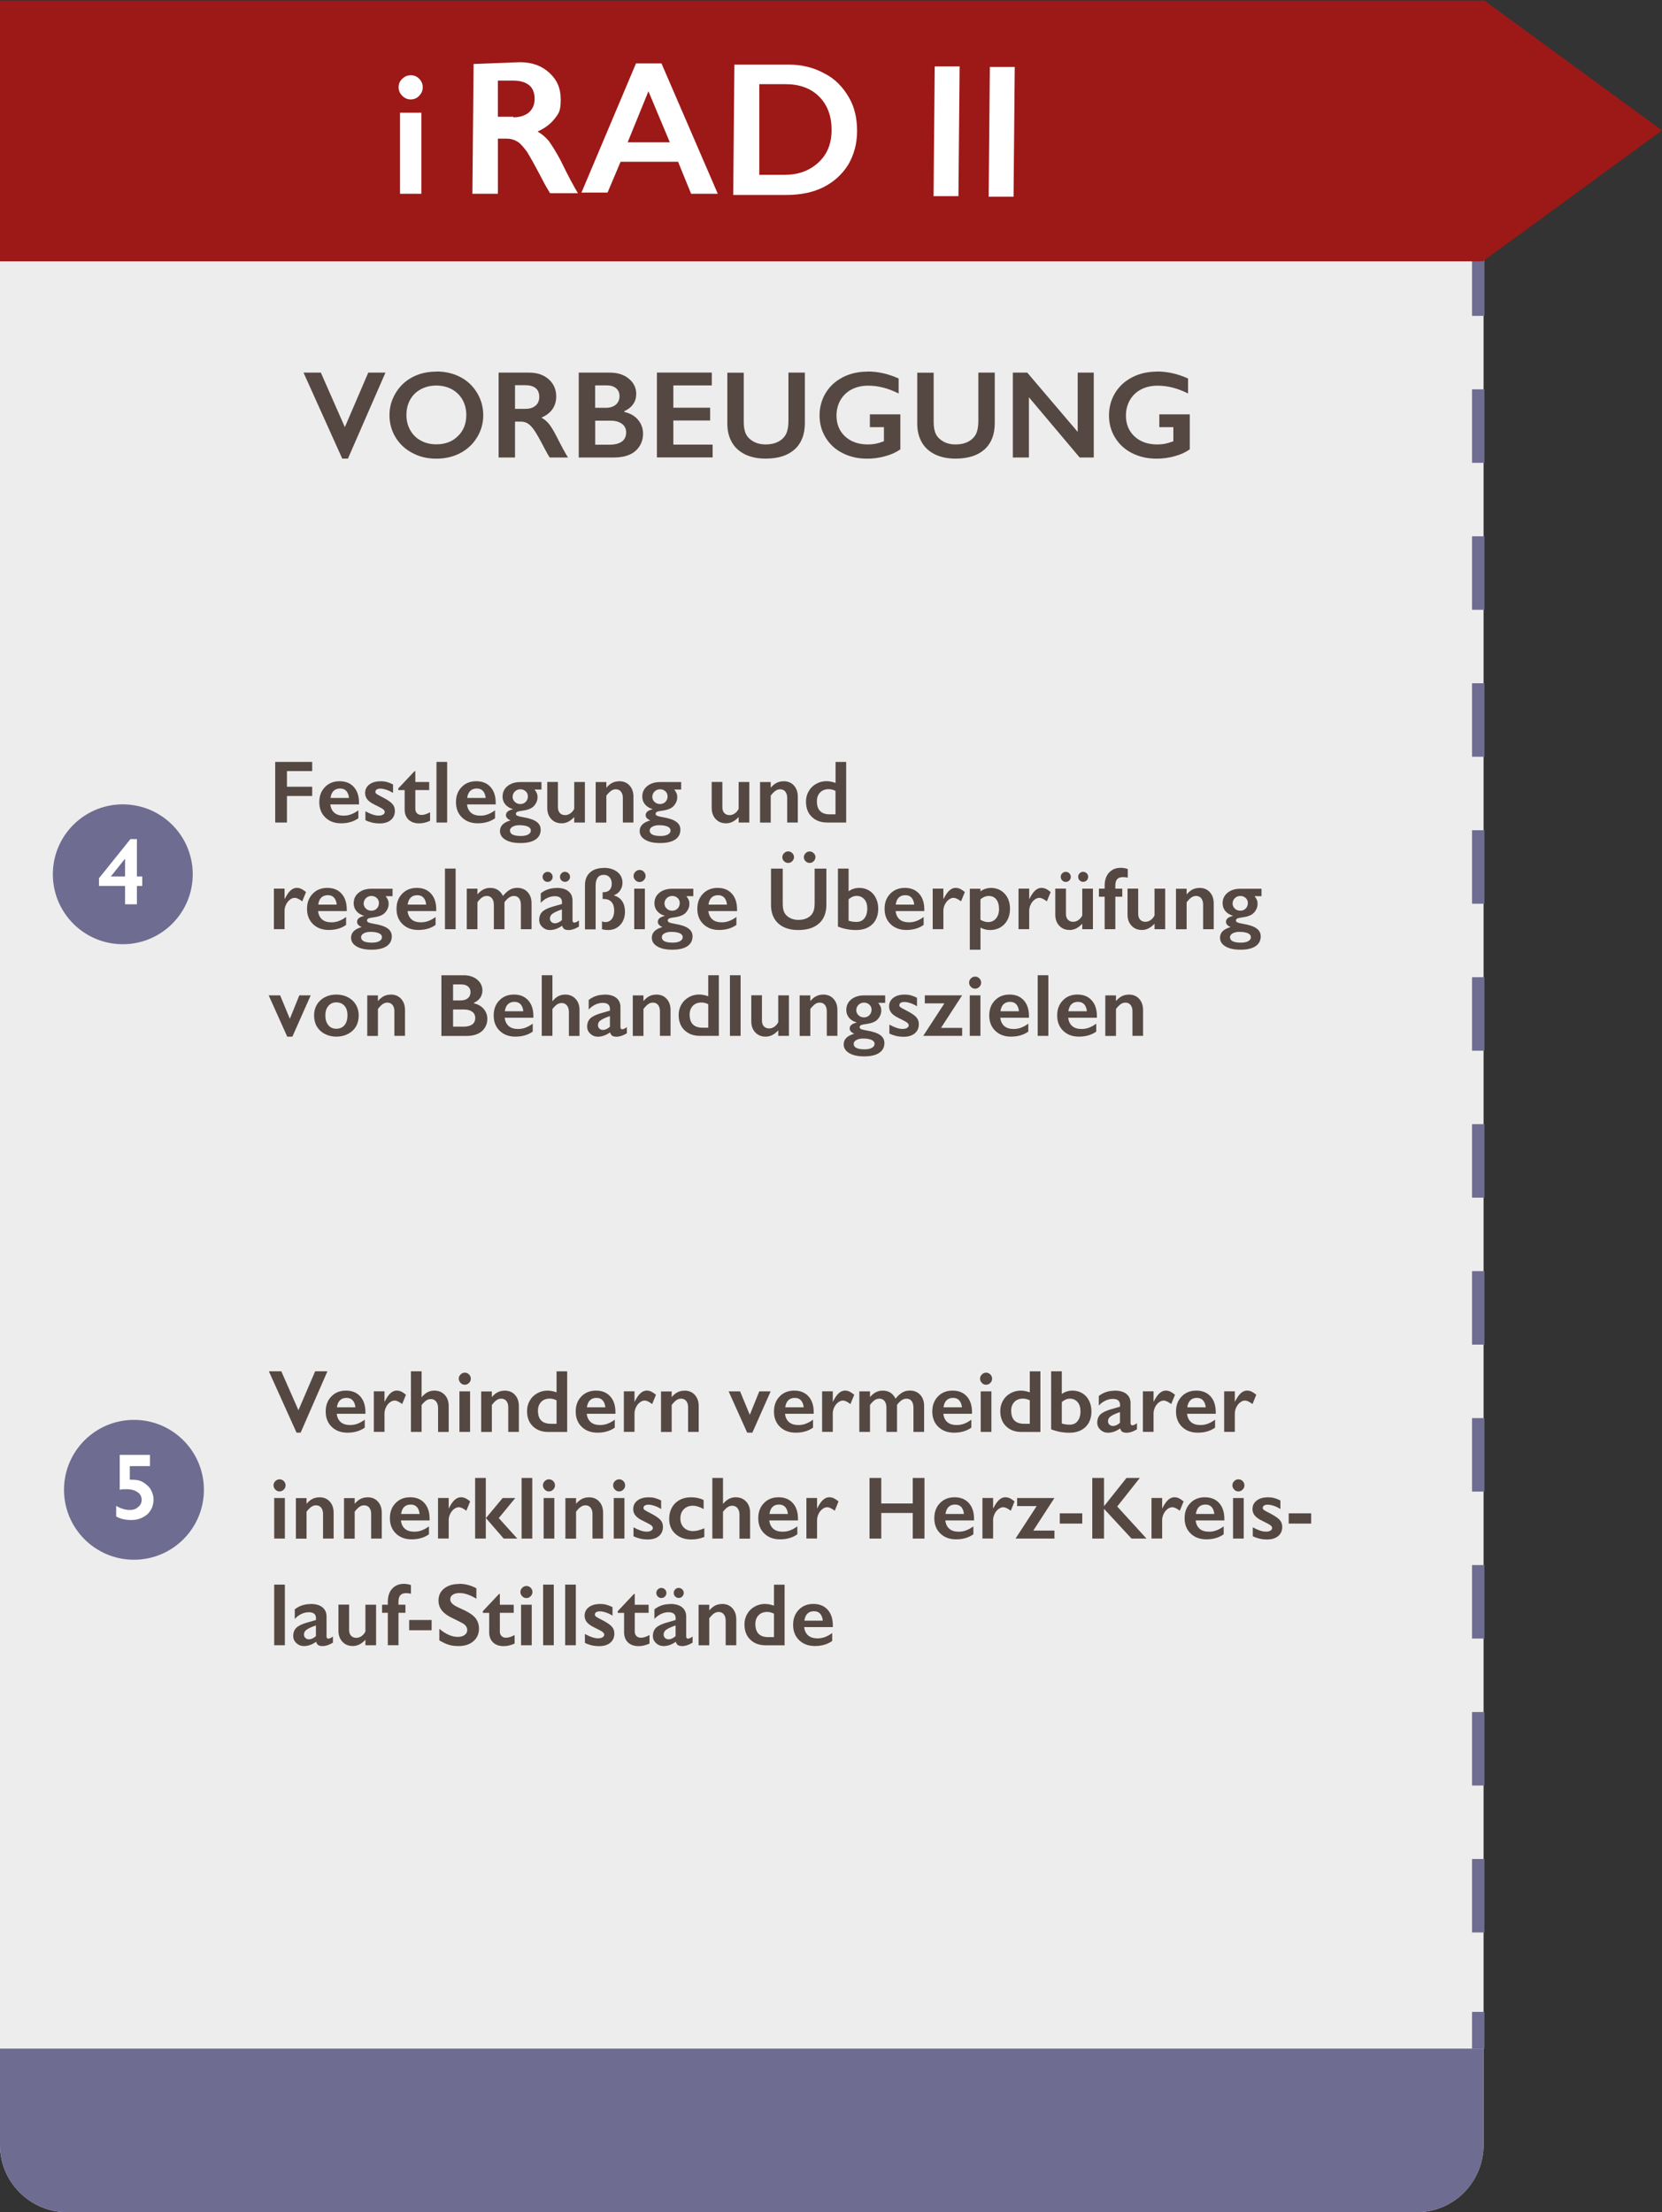
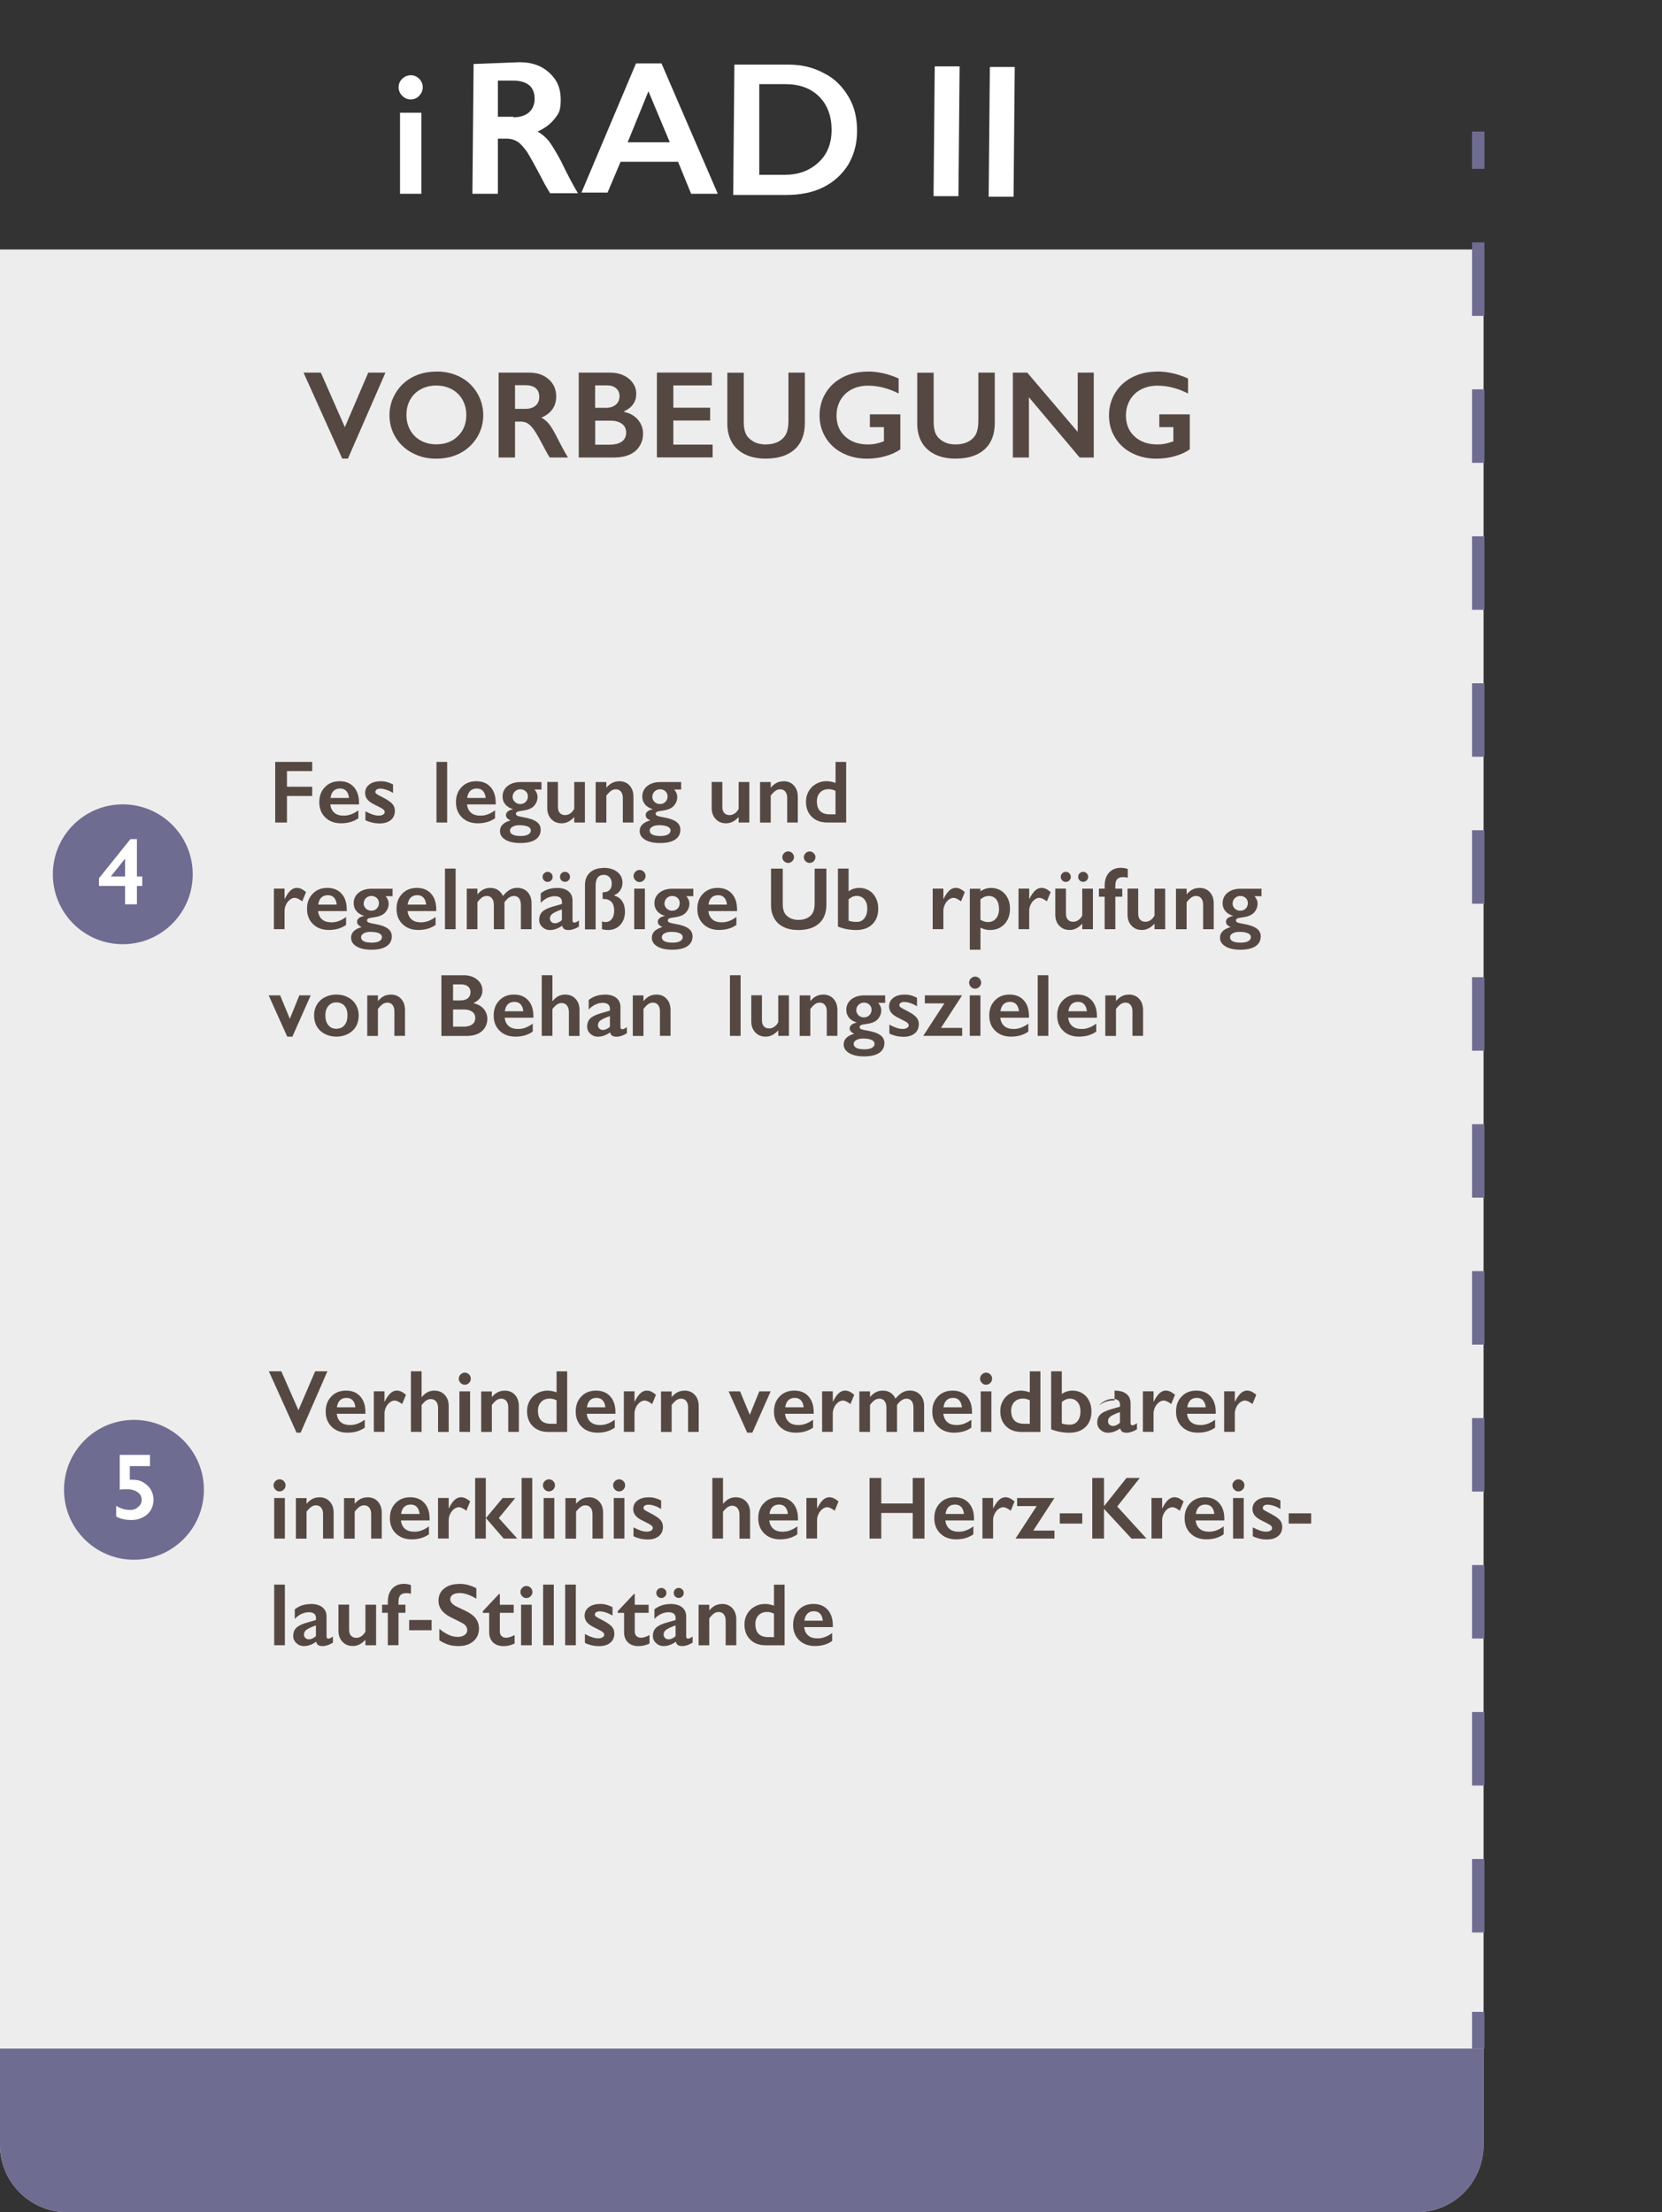
<svg xmlns="http://www.w3.org/2000/svg" id="Ebene_1" data-name="Ebene 1" viewBox="0 0 280.4 373.3">
  <rect x="0" y="0" width="280.4" height="373.3" fill="#333333" stroke="none" />
  <defs>
    <style>
      .cls-1 {
        fill: #554842;
      }

      .cls-2, .cls-3 {
        fill: none;
        stroke: #6e6c90;
        stroke-miterlimit: 10;
        stroke-width: 2.1px;
      }

      .cls-4 {
        fill: #6e6c90;
      }

      .cls-5 {
        isolation: isolate;
      }

      .cls-6 {
        fill: #fff;
      }

      .cls-7 {
        fill: #9c1917;
      }

      .cls-3 {
        stroke-dasharray: 0 0 12.4 12.4;
      }

      .cls-8 {
        fill: #ededed;
      }
    </style>
  </defs>
  <path class="cls-8" d="M239,373.3H11.3c-6.2,0-11.3-5.1-11.3-11.3V42.1h250.3v319.8c0,6.3-5,11.4-11.3,11.4h0Z" />
  <path class="cls-4" d="M239,373.3H11.3c-6.2,0-11.3-5.1-11.3-11.3v-16.3h250.3v16.3c0,6.2-5,11.3-11.3,11.3Z" />
  <g>
    <line class="cls-2" x1="249.4" y1="22.2" x2="249.4" y2="28.5" />
    <line class="cls-3" x1="249.4" y1="40.9" x2="249.4" y2="333.2" />
    <line class="cls-2" x1="249.4" y1="339.5" x2="249.4" y2="345.7" />
  </g>
-   <polygon class="cls-7" points="250.3 0 250.3 .1 0 .1 0 44.1 250.3 44.1 250.3 44 280.4 22 250.3 0" />
  <g>
    <path class="cls-6" d="M87.7,10.5c2.1,0,3.7.6,5,1.8s1.9,2.6,1.9,4.5-.3,2.3-1,3.2-1.6,1.6-2.9,2.2c.7.4,1.3.9,1.9,1.6.5.7,1.2,1.8,2,3.3,1.3,2.7,2.3,4.5,2.9,5.5h-4.7c-.3-.5-.8-1.3-1.3-2.3-1.2-2.3-2.1-3.9-2.6-4.7-.6-.8-1.1-1.4-1.6-1.7s-1.1-.5-1.8-.5h-1.5v9.3h-4.3l.2-21.9,7.8-.3ZM86.6,19.8c1.1,0,2-.3,2.6-.8s1-1.3,1-2.3-.3-1.8-.9-2.3-1.5-.8-2.7-.8h-2.6v6.1c-.1,0,2.6,0,2.6,0v.1Z" />
    <path class="cls-6" d="M111.6,10.7l9.5,22h-4.5l-2.2-5.4h-9.7l-2.2,5.2h-4.4l9.2-21.8h4.3ZM105.9,24h7.1l-3.6-8.6-3.5,8.6Z" />
    <path class="cls-6" d="M133,10.9c2.3,0,4.3.5,6.1,1.5,1.8.9,3.1,2.3,4.1,4s1.4,3.6,1.4,5.7-.5,4-1.5,5.7c-1,1.6-2.4,2.9-4.2,3.8s-3.9,1.3-6.3,1.3h-8.9l.2-22h9.1,0ZM132.4,29.5c2.3,0,4.2-.7,5.7-2.1s2.2-3.2,2.2-5.5-.7-4.2-2.1-5.6c-1.4-1.4-3.3-2.1-5.7-2.1h-4.4v15.3c-.1,0,4.3,0,4.3,0Z" />
    <path class="cls-6" d="M161.9,11.2l-.2,21.9h-4.2l.2-21.9h4.2Z" />
    <path class="cls-6" d="M171.2,11.3l-.2,21.9h-4.2l.2-21.9h4.2Z" />
  </g>
  <g>
    <circle class="cls-4" cx="22.6" cy="251.4" r="11.8" />
    <path class="cls-6" d="M25.3,245.6v1.8h-3.4v2.3h.4c.7,0,1.3.1,1.8.4s1,.7,1.3,1.2.5,1.1.5,1.7c0,1-.3,1.8-1,2.5-.7.6-1.6,1-2.7,1s-1.9-.2-2.6-.6v-1.8c.8.5,1.6.7,2.3.7s1.1-.2,1.4-.5c.4-.3.6-.7.6-1.2s-.2-1-.7-1.3c-.4-.3-1-.5-1.8-.5s-.8,0-1.2.1v-5.9h5.1v.1Z" />
  </g>
  <g class="cls-5">
    <g class="cls-5">
      <path class="cls-1" d="M54.13,62.88l4.05,9.2,3.95-9.2h2.9l-6.33,14.51h-.96l-6.53-14.51h2.92Z" />
      <path class="cls-1" d="M73.63,62.69c1.48,0,2.82.31,4,.92,1.19.61,2.13,1.49,2.84,2.65.7,1.15,1.06,2.42,1.06,3.79s-.34,2.58-1.03,3.73c-.69,1.14-1.63,2.03-2.83,2.67-1.2.63-2.55.95-4.06.95s-2.83-.32-4.04-.96c-1.21-.64-2.16-1.53-2.84-2.65-.68-1.12-1.02-2.37-1.02-3.73s.34-2.55,1.02-3.7c.68-1.15,1.61-2.05,2.8-2.69,1.19-.64,2.56-.96,4.1-.96ZM68.57,70.04c0,.95.22,1.8.65,2.56s1.03,1.35,1.8,1.76c.77.42,1.64.62,2.61.62,1.47,0,2.68-.46,3.62-1.38.95-.92,1.42-2.11,1.42-3.57,0-.95-.21-1.81-.64-2.57-.43-.76-1.03-1.35-1.8-1.77-.78-.42-1.65-.63-2.62-.63s-1.84.21-2.62.63c-.78.42-1.37,1.01-1.79,1.76-.42.75-.63,1.61-.63,2.57Z" />
      <path class="cls-1" d="M89.28,62.88c1.35,0,2.44.37,3.29,1.12s1.27,1.72,1.27,2.91c0,.81-.21,1.52-.63,2.13-.42.6-1.04,1.08-1.87,1.43.46.25.86.58,1.22,1,.36.42.8,1.14,1.32,2.14.88,1.74,1.52,2.93,1.95,3.59h-3.09c-.21-.31-.5-.82-.86-1.51-.79-1.52-1.37-2.55-1.74-3.08-.37-.53-.72-.91-1.07-1.13-.34-.22-.73-.33-1.18-.33h-1v6.05h-2.77v-14.32h5.16ZM88.65,68.99c.72,0,1.29-.18,1.71-.54s.62-.86.62-1.49-.21-1.15-.62-1.47c-.41-.33-.99-.49-1.75-.49h-1.72v3.99h1.76Z" />
      <path class="cls-1" d="M102.89,62.88c1.31,0,2.38.34,3.21,1.03s1.24,1.54,1.24,2.56c0,.66-.17,1.23-.52,1.73-.35.5-.85.9-1.5,1.19v.12c1,.23,1.78.67,2.33,1.34.56.67.84,1.45.84,2.34,0,.79-.2,1.5-.61,2.13-.41.63-.97,1.1-1.69,1.41-.72.31-1.57.47-2.55.47h-6v-14.32h5.25ZM102.15,68.82c.73,0,1.31-.17,1.73-.52s.64-.83.64-1.46c0-.55-.19-.99-.58-1.32-.39-.33-.9-.49-1.54-.49h-1.99v3.78h1.74ZM102.8,75.04c.94,0,1.64-.18,2.12-.53.48-.35.72-.87.72-1.55,0-.61-.24-1.09-.71-1.44-.48-.35-1.11-.53-1.91-.53h-2.6v4.05h2.39Z" />
      <path class="cls-1" d="M120.09,62.88v2.16h-6.49v3.76h6.21v2.16h-6.21v4.07h6.63v2.16h-9.4v-14.32h9.26Z" />
      <path class="cls-1" d="M125.48,62.88v8.34c0,.85.13,1.54.38,2.04.26.51.67.92,1.26,1.25s1.26.49,2.03.49c.85,0,1.57-.16,2.16-.47.59-.31,1.02-.74,1.3-1.27.27-.54.41-1.28.41-2.23v-8.15h2.77v8.51c0,1.93-.58,3.41-1.73,4.45-1.16,1.04-2.79,1.55-4.9,1.55-1.33,0-2.48-.24-3.45-.71-.97-.47-1.72-1.15-2.23-2.04-.51-.89-.77-1.94-.77-3.14v-8.61h2.78Z" />
      <path class="cls-1" d="M146.36,62.69c1.76,0,3.51.39,5.25,1.18v2.53c-1.74-.88-3.45-1.32-5.13-1.32-1.05,0-1.98.21-2.79.63s-1.44,1.02-1.89,1.8c-.45.78-.67,1.66-.67,2.62,0,1.46.49,2.64,1.46,3.53.97.89,2.26,1.34,3.85,1.34.44,0,.86-.04,1.26-.11.4-.08.88-.22,1.43-.43v-2.38h-2.37v-2.16h5.14v5.91c-.7.49-1.55.88-2.54,1.15-.99.28-2.02.42-3.08.42-1.51,0-2.88-.31-4.11-.93s-2.18-1.49-2.87-2.62c-.69-1.12-1.03-2.37-1.03-3.75s.35-2.67,1.04-3.8c.69-1.13,1.66-2.02,2.9-2.65,1.24-.63,2.62-.94,4.15-.94Z" />
      <path class="cls-1" d="M157.52,62.88v8.34c0,.85.13,1.54.38,2.04.26.51.67.92,1.26,1.25s1.26.49,2.03.49c.85,0,1.57-.16,2.16-.47.59-.31,1.02-.74,1.3-1.27.27-.54.41-1.28.41-2.23v-8.15h2.77v8.51c0,1.93-.58,3.41-1.73,4.45-1.16,1.04-2.79,1.55-4.9,1.55-1.33,0-2.48-.24-3.45-.71-.97-.47-1.72-1.15-2.23-2.04-.51-.89-.77-1.94-.77-3.14v-8.61h2.78Z" />
      <path class="cls-1" d="M173.31,62.88l8.51,10v-10h2.71v14.32h-2.38l-8.56-10.16v10.16h-2.71v-14.32h2.43Z" />
      <path class="cls-1" d="M195.19,62.69c1.76,0,3.51.39,5.25,1.18v2.53c-1.74-.88-3.45-1.32-5.13-1.32-1.05,0-1.98.21-2.79.63s-1.44,1.02-1.89,1.8c-.45.78-.67,1.66-.67,2.62,0,1.46.49,2.64,1.46,3.53.97.89,2.26,1.34,3.85,1.34.44,0,.86-.04,1.26-.11.4-.08.88-.22,1.43-.43v-2.38h-2.37v-2.16h5.14v5.91c-.7.49-1.55.88-2.54,1.15-.99.28-2.02.42-3.08.42-1.51,0-2.88-.31-4.11-.93s-2.18-1.49-2.87-2.62c-.69-1.12-1.03-2.37-1.03-3.75s.35-2.67,1.04-3.8c.69-1.13,1.66-2.02,2.9-2.65,1.24-.63,2.62-.94,4.15-.94Z" />
    </g>
  </g>
  <g class="cls-5">
    <g class="cls-5">
      <path class="cls-1" d="M52.67,128.57v1.55h-4.26v2.64h4.26v1.56h-4.26v4.48h-1.98v-10.23h6.24Z" />
      <path class="cls-1" d="M57.3,131.83c1.01,0,1.8.32,2.39.97s.88,1.54.88,2.67v.27h-4.84c.07.61.3,1.08.68,1.41.38.33.91.49,1.58.49.43,0,.84-.07,1.24-.22.4-.15.81-.37,1.23-.68v1.34c-.8.57-1.77.85-2.92.85-1.08,0-1.96-.32-2.64-.97s-1.03-1.51-1.03-2.59.32-1.89.95-2.55c.63-.66,1.46-.99,2.47-.99ZM58.88,134.65c-.05-.5-.2-.89-.45-1.17-.25-.28-.6-.42-1.05-.42s-.82.13-1.1.4c-.28.27-.45.67-.52,1.19h3.12Z" />
      <path class="cls-1" d="M64.2,131.83c.38,0,.73.04,1.06.13.33.09.68.22,1.05.41v1.44c-.34-.22-.71-.4-1.1-.53-.39-.13-.74-.2-1.05-.2-.26,0-.46.05-.61.15s-.22.24-.22.42c0,.1.06.21.18.31.12.1.46.29,1,.56.78.4,1.33.76,1.64,1.09.32.33.47.74.47,1.21,0,.66-.23,1.18-.69,1.56-.46.38-1.08.57-1.86.57-.49,0-.94-.05-1.37-.16s-.77-.24-1.05-.39v-1.5c.88.49,1.62.73,2.22.73.31,0,.56-.05.75-.17.19-.11.29-.25.29-.44,0-.11-.03-.21-.1-.29s-.17-.18-.31-.27c-.14-.09-.56-.31-1.28-.67-.55-.26-.96-.55-1.22-.86-.26-.31-.4-.68-.4-1.1,0-.61.24-1.09.71-1.45s1.1-.54,1.87-.54Z" />
-       <path class="cls-1" d="M69.92,130.14h.15v1.82h2.34v1.36h-2.34v3.16c0,.31.09.56.28.75.19.19.44.29.76.29.42,0,.9-.15,1.45-.45v1.44c-.65.29-1.26.43-1.83.43-.77,0-1.37-.21-1.81-.63-.43-.42-.65-.99-.65-1.71v-3.27h-1.07v-.29l2.72-2.89Z" />
      <path class="cls-1" d="M75.44,128.57v10.23h-1.8v-10.23h1.8Z" />
      <path class="cls-1" d="M80.36,131.83c1.01,0,1.8.32,2.39.97s.88,1.54.88,2.67v.27h-4.84c.07.61.3,1.08.68,1.41.38.33.91.49,1.58.49.43,0,.84-.07,1.24-.22.4-.15.81-.37,1.23-.68v1.34c-.8.57-1.77.85-2.92.85-1.08,0-1.96-.32-2.64-.97s-1.03-1.51-1.03-2.59.32-1.89.95-2.55c.63-.66,1.46-.99,2.47-.99ZM81.94,134.65c-.05-.5-.2-.89-.45-1.17-.25-.28-.6-.42-1.05-.42s-.82.13-1.1.4c-.28.27-.45.67-.52,1.19h3.12Z" />
      <path class="cls-1" d="M91.35,131.96v1.27h-1.17c.19.23.32.45.4.65.08.2.11.41.11.64,0,.55-.21,1.05-.62,1.5-.36.39-.98.65-1.86.77-.47.06-.79.13-.94.2-.15.08-.23.19-.23.35,0,.14.09.25.28.33.19.08.49.15.9.22,1.03.17,1.79.42,2.27.76.49.34.73.79.73,1.36,0,.72-.3,1.28-.89,1.67-.59.39-1.44.58-2.55.58-1.05,0-1.88-.18-2.5-.55s-.93-.86-.93-1.47c0-.87.6-1.47,1.79-1.8-.52-.22-.78-.52-.78-.89,0-.48.39-.81,1.17-.99v-.03c-.53-.15-.96-.41-1.27-.78-.32-.38-.47-.82-.47-1.32,0-.74.28-1.33.83-1.78.56-.45,1.28-.68,2.18-.68h3.52ZM86.04,140.15c0,.61.61.92,1.83.92.53,0,.94-.08,1.24-.25.3-.17.45-.39.45-.66,0-.3-.17-.53-.51-.68-.34-.15-.82-.23-1.44-.23-.46,0-.84.09-1.14.26-.29.17-.44.39-.44.66ZM86.48,134.43c0,.36.13.65.38.89.25.24.56.36.92.36s.68-.12.92-.37c.24-.25.36-.56.36-.93,0-.34-.12-.62-.37-.85-.25-.23-.55-.34-.9-.34s-.67.12-.92.37c-.25.25-.38.54-.38.88Z" />
      <path class="cls-1" d="M94.13,131.96v4.23c0,.44.11.78.33,1.01.22.23.52.35.88.35.3,0,.59-.09.87-.28s.5-.45.67-.78v-4.53h1.8v6.84h-1.8v-.93c-.65.71-1.35,1.06-2.11,1.06s-1.32-.24-1.77-.72-.67-1.1-.67-1.88v-4.38h1.79Z" />
      <path class="cls-1" d="M104.46,131.83c.73,0,1.32.24,1.75.72.44.48.66,1.11.66,1.9v4.35h-1.79v-4.17c0-.44-.11-.79-.32-1.05-.21-.26-.5-.39-.87-.39-.28,0-.54.08-.78.25-.24.16-.51.44-.81.82v4.55h-1.8v-6.84h1.8v.96c.33-.39.67-.67,1.02-.84.35-.17.73-.25,1.14-.25Z" />
      <path class="cls-1" d="M114.92,131.96v1.27h-1.17c.19.23.32.45.4.65.08.2.11.41.11.64,0,.55-.21,1.05-.62,1.5-.36.39-.98.65-1.86.77-.47.06-.79.13-.94.2-.15.08-.23.19-.23.35,0,.14.09.25.28.33.19.08.49.15.9.22,1.03.17,1.79.42,2.27.76.49.34.73.79.73,1.36,0,.72-.3,1.28-.89,1.67-.59.39-1.44.58-2.55.58-1.05,0-1.88-.18-2.5-.55s-.93-.86-.93-1.47c0-.87.6-1.47,1.79-1.8-.52-.22-.78-.52-.78-.89,0-.48.39-.81,1.17-.99v-.03c-.53-.15-.96-.41-1.27-.78-.32-.38-.47-.82-.47-1.32,0-.74.28-1.33.83-1.78.56-.45,1.28-.68,2.18-.68h3.52ZM109.61,140.15c0,.61.61.92,1.83.92.53,0,.94-.08,1.24-.25.3-.17.45-.39.45-.66,0-.3-.17-.53-.51-.68-.34-.15-.82-.23-1.44-.23-.46,0-.84.09-1.14.26-.29.17-.44.39-.44.66ZM110.05,134.43c0,.36.13.65.38.89.25.24.56.36.92.36s.68-.12.92-.37c.24-.25.36-.56.36-.93,0-.34-.12-.62-.37-.85-.25-.23-.55-.34-.9-.34s-.67.12-.92.37c-.25.25-.38.54-.38.88Z" />
      <path class="cls-1" d="M121.87,131.96v4.23c0,.44.11.78.33,1.01.22.23.52.35.88.35.3,0,.59-.09.87-.28s.5-.45.67-.78v-4.53h1.8v6.84h-1.8v-.93c-.65.71-1.35,1.06-2.11,1.06s-1.32-.24-1.77-.72-.67-1.1-.67-1.88v-4.38h1.79Z" />
      <path class="cls-1" d="M132.19,131.83c.73,0,1.32.24,1.75.72.44.48.66,1.11.66,1.9v4.35h-1.79v-4.17c0-.44-.11-.79-.32-1.05-.21-.26-.5-.39-.87-.39-.28,0-.54.08-.78.25-.24.16-.51.44-.81.82v4.55h-1.8v-6.84h1.8v.96c.33-.39.67-.67,1.02-.84.35-.17.73-.25,1.14-.25Z" />
      <path class="cls-1" d="M140.97,132.11v-3.54h1.79v10.23h-3.16c-1.09,0-1.97-.31-2.63-.95-.66-.63-.99-1.49-.99-2.58,0-.64.15-1.23.46-1.76.3-.53.72-.94,1.26-1.24.53-.3,1.11-.45,1.73-.45.48,0,.99.1,1.53.29ZM140.02,137.42h.94v-3.96c-.37-.19-.76-.29-1.16-.29-.6,0-1.08.19-1.44.56-.36.38-.54.87-.54,1.48,0,1.47.73,2.21,2.19,2.21Z" />
    </g>
    <g class="cls-5">
      <path class="cls-1" d="M50.11,149.83c.24,0,.47.05.71.16s.5.29.81.54l-.64,1.57c-.52-.39-.94-.59-1.26-.59-.28,0-.55.1-.82.31-.27.21-.49.48-.65.82-.16.34-.25.68-.25,1.03v3.12h-1.8v-6.84h1.8v1.74h.03c.33-.66.66-1.14.99-1.43.33-.3.7-.44,1.09-.44Z" />
      <path class="cls-1" d="M55.23,149.83c1.01,0,1.8.32,2.39.97s.88,1.54.88,2.67v.27h-4.84c.07.61.3,1.08.68,1.41.38.33.91.49,1.58.49.43,0,.84-.07,1.24-.22.4-.15.81-.37,1.23-.68v1.34c-.8.57-1.77.85-2.92.85-1.08,0-1.96-.32-2.64-.97s-1.03-1.51-1.03-2.59.32-1.89.95-2.55c.63-.66,1.46-.99,2.47-.99ZM56.81,152.65c-.05-.5-.2-.89-.45-1.17-.25-.28-.6-.42-1.05-.42s-.82.13-1.1.4c-.28.27-.45.67-.52,1.19h3.12Z" />
      <path class="cls-1" d="M66.23,149.96v1.27h-1.17c.19.23.32.45.4.65.08.2.11.41.11.64,0,.55-.21,1.05-.62,1.5-.36.39-.98.65-1.86.77-.47.06-.79.13-.94.2-.15.08-.23.19-.23.35,0,.14.09.25.28.33.19.08.49.15.9.22,1.03.17,1.79.42,2.27.76.49.34.73.79.73,1.36,0,.72-.3,1.28-.89,1.67-.59.39-1.44.58-2.55.58-1.05,0-1.88-.18-2.5-.55s-.93-.86-.93-1.47c0-.87.6-1.47,1.79-1.8-.52-.22-.78-.52-.78-.89,0-.48.39-.81,1.17-.99v-.03c-.53-.15-.96-.41-1.27-.78-.32-.38-.47-.82-.47-1.32,0-.74.28-1.33.83-1.78.56-.45,1.28-.68,2.18-.68h3.52ZM60.92,158.15c0,.61.61.92,1.83.92.53,0,.94-.08,1.24-.25.3-.17.45-.39.45-.66,0-.3-.17-.53-.51-.68-.34-.15-.82-.23-1.44-.23-.46,0-.84.09-1.14.26-.29.17-.44.39-.44.66ZM61.35,152.43c0,.36.13.65.38.89.25.24.56.36.92.36s.68-.12.92-.37c.24-.25.36-.56.36-.93,0-.34-.12-.62-.37-.85-.25-.23-.55-.34-.9-.34s-.67.12-.92.37c-.25.25-.38.54-.38.88Z" />
      <path class="cls-1" d="M70.33,149.83c1.01,0,1.8.32,2.39.97s.88,1.54.88,2.67v.27h-4.84c.07.61.3,1.08.68,1.41.38.33.91.49,1.58.49.43,0,.84-.07,1.24-.22.4-.15.81-.37,1.23-.68v1.34c-.8.57-1.77.85-2.92.85-1.08,0-1.96-.32-2.64-.97s-1.03-1.51-1.03-2.59.32-1.89.95-2.55c.63-.66,1.46-.99,2.47-.99ZM71.9,152.65c-.05-.5-.2-.89-.45-1.17-.25-.28-.6-.42-1.05-.42s-.82.13-1.1.4c-.28.27-.45.67-.52,1.19h3.12Z" />
      <path class="cls-1" d="M76.87,146.57v10.23h-1.8v-10.23h1.8Z" />
      <path class="cls-1" d="M82.69,149.83c.53,0,.97.12,1.34.37.36.25.64.58.82.99.39-.47.77-.82,1.15-1.04.38-.22.8-.33,1.26-.33.72,0,1.31.24,1.75.71.44.47.67,1.1.67,1.89v4.38h-1.8v-4.08c0-.47-.1-.85-.3-1.12-.2-.27-.5-.41-.88-.41-.55,0-1.08.35-1.59,1.06v4.55h-1.79v-4.11c0-.47-.11-.84-.32-1.1-.21-.27-.5-.4-.86-.4-.29,0-.56.08-.81.25-.24.17-.51.44-.78.81v4.55h-1.8v-6.84h1.8v.96c.33-.37.66-.65,1-.82.34-.18.73-.27,1.16-.27Z" />
      <path class="cls-1" d="M93.88,149.83c.88,0,1.55.19,2.01.56.46.37.7.89.7,1.56v3.35c0,.26.1.39.31.39.09,0,.21-.04.37-.11.16-.08.29-.16.4-.26v1.04c-.63.39-1.21.58-1.73.58-.32,0-.57-.05-.74-.16s-.29-.3-.36-.57c-.69.49-1.38.73-2.07.73-.49,0-.92-.17-1.27-.5s-.53-.73-.53-1.19c0-.59.18-1.06.53-1.4s.97-.64,1.85-.89l1.46-.42v-.31c0-.67-.41-1-1.22-1-.42,0-.83.1-1.24.29-.41.19-.78.47-1.12.84v-1.62c.75-.59,1.63-.89,2.66-.89ZM92.39,147.12c.23,0,.43.08.6.25.16.16.25.36.25.6s-.08.43-.25.6c-.16.17-.36.25-.6.25s-.43-.08-.6-.25c-.17-.17-.25-.37-.25-.6s.08-.43.25-.6c.17-.16.37-.25.6-.25ZM92.78,154.97c0,.25.08.45.24.6s.36.23.59.23c.4,0,.79-.18,1.19-.54v-1.8c-.5.17-.9.33-1.18.48-.29.15-.5.3-.63.46-.13.16-.2.35-.2.57ZM95.32,147.12c.23,0,.43.08.6.25s.25.36.25.59-.08.43-.25.6c-.17.17-.37.25-.6.25s-.42-.08-.59-.24c-.17-.16-.25-.36-.25-.61s.08-.43.25-.6c.16-.16.36-.25.6-.25Z" />
      <path class="cls-1" d="M101.78,146.44c.99,0,1.77.23,2.36.69.59.46.88,1.08.88,1.84,0,.46-.12.88-.37,1.26-.24.38-.59.65-1.03.83v.06c.59.17,1.04.49,1.35.96.31.47.47,1.06.47,1.75,0,.91-.26,1.66-.79,2.24-.53.58-1.23.87-2.09.87-.28,0-.62-.04-1-.13v-1.33c.19.08.38.12.56.12.47,0,.84-.18,1.1-.53.27-.35.4-.82.4-1.39,0-.64-.15-1.13-.45-1.47-.3-.34-.75-.51-1.35-.51h-.15v-1.14h.1c.47,0,.83-.12,1.07-.37.24-.25.37-.61.37-1.08,0-.43-.12-.79-.37-1.07-.25-.28-.57-.41-.96-.41-.48,0-.83.16-1.05.47s-.34.74-.34,1.3v7.43h-1.8v-7.47c0-.9.28-1.61.84-2.12s1.32-.77,2.28-.77Z" />
      <path class="cls-1" d="M107.9,146.8c.28,0,.52.1.72.3.2.2.3.44.3.72s-.1.51-.3.71c-.2.21-.44.31-.72.31s-.51-.1-.71-.31c-.2-.21-.3-.45-.3-.71,0-.28.1-.52.31-.72.21-.2.44-.3.71-.3ZM108.8,149.96v6.84h-1.8v-6.84h1.8Z" />
      <path class="cls-1" d="M116.97,149.96v1.27h-1.17c.19.23.32.45.4.65.08.2.11.41.11.64,0,.55-.21,1.05-.62,1.5-.36.39-.98.65-1.86.77-.47.06-.79.13-.94.2-.15.08-.23.19-.23.35,0,.14.09.25.28.33.19.08.49.15.9.22,1.03.17,1.79.42,2.27.76.49.34.73.79.73,1.36,0,.72-.3,1.28-.89,1.67-.59.39-1.44.58-2.55.58-1.05,0-1.88-.18-2.5-.55s-.93-.86-.93-1.47c0-.87.6-1.47,1.79-1.8-.52-.22-.78-.52-.78-.89,0-.48.39-.81,1.17-.99v-.03c-.53-.15-.96-.41-1.27-.78-.32-.38-.47-.82-.47-1.32,0-.74.28-1.33.83-1.78.56-.45,1.28-.68,2.18-.68h3.52ZM111.66,158.15c0,.61.61.92,1.83.92.53,0,.94-.08,1.24-.25.3-.17.45-.39.45-.66,0-.3-.17-.53-.51-.68-.34-.15-.82-.23-1.44-.23-.46,0-.84.09-1.14.26-.29.17-.44.39-.44.66ZM112.1,152.43c0,.36.13.65.38.89.25.24.56.36.92.36s.68-.12.92-.37c.24-.25.36-.56.36-.93,0-.34-.12-.62-.37-.85-.25-.23-.55-.34-.9-.34s-.67.12-.92.37c-.25.25-.38.54-.38.88Z" />
      <path class="cls-1" d="M121.08,149.83c1.01,0,1.8.32,2.39.97s.88,1.54.88,2.67v.27h-4.84c.07.61.3,1.08.68,1.41.38.33.91.49,1.58.49.43,0,.84-.07,1.24-.22.4-.15.81-.37,1.23-.68v1.34c-.8.57-1.77.85-2.92.85-1.08,0-1.96-.32-2.64-.97s-1.03-1.51-1.03-2.59.32-1.89.95-2.55c.63-.66,1.46-.99,2.47-.99ZM122.65,152.65c-.05-.5-.2-.89-.45-1.17-.25-.28-.6-.42-1.05-.42s-.82.13-1.1.4c-.28.27-.45.67-.52,1.19h3.12Z" />
      <path class="cls-1" d="M132.06,146.57v5.96c0,.61.09,1.1.27,1.46.18.36.48.66.9.89s.9.35,1.45.35c.61,0,1.12-.11,1.54-.33.42-.22.73-.52.93-.91.2-.38.29-.91.29-1.59v-5.82h1.98v6.08c0,1.38-.41,2.43-1.24,3.17-.83.74-1.99,1.11-3.5,1.11-.95,0-1.77-.17-2.46-.5-.7-.34-1.23-.82-1.59-1.46-.37-.64-.55-1.38-.55-2.25v-6.15h1.98ZM133.96,144.65c0,.25-.1.47-.29.67s-.42.3-.69.3-.5-.1-.7-.29c-.2-.19-.29-.42-.29-.68s.1-.48.29-.68c.2-.2.43-.3.7-.3s.49.1.69.29c.19.2.29.42.29.68ZM137.57,144.65c0,.26-.1.49-.29.68-.19.19-.42.29-.68.29s-.5-.1-.69-.29c-.19-.19-.29-.42-.29-.68,0-.25.1-.47.29-.67s.42-.3.69-.3c.25,0,.48.1.68.29.2.2.3.42.3.68Z" />
      <path class="cls-1" d="M143.17,146.57v3.83c.53-.38,1.14-.57,1.81-.57.6,0,1.15.15,1.64.44.49.29.87.71,1.14,1.25.27.53.41,1.13.41,1.79,0,1.12-.33,2.01-1,2.66-.67.65-1.58.97-2.75.97-1.04,0-2.06-.19-3.05-.58v-9.79h1.8ZM143.17,155.37c.39.13.83.2,1.35.2.55,0,.99-.2,1.31-.6.32-.4.49-.96.49-1.67,0-.64-.16-1.16-.49-1.54-.33-.38-.76-.58-1.3-.58-.25,0-.48.05-.69.14-.21.09-.43.24-.67.43v3.63Z" />
-       <path class="cls-1" d="M152.67,149.83c1.01,0,1.8.32,2.39.97s.88,1.54.88,2.67v.27h-4.84c.07.61.3,1.08.68,1.41.38.33.91.49,1.58.49.43,0,.84-.07,1.24-.22.4-.15.81-.37,1.23-.68v1.34c-.8.57-1.77.85-2.92.85-1.08,0-1.96-.32-2.64-.97s-1.03-1.51-1.03-2.59.32-1.89.95-2.55c.63-.66,1.46-.99,2.47-.99ZM154.24,152.65c-.05-.5-.2-.89-.45-1.17-.25-.28-.6-.42-1.05-.42s-.82.13-1.1.4c-.28.27-.45.67-.52,1.19h3.12Z" />
      <path class="cls-1" d="M161.26,149.83c.24,0,.47.05.71.16s.5.29.81.54l-.64,1.57c-.52-.39-.94-.59-1.26-.59-.28,0-.55.1-.82.31-.27.21-.49.48-.65.82-.16.34-.25.68-.25,1.03v3.12h-1.8v-6.84h1.8v1.74h.03c.33-.66.66-1.14.99-1.43.33-.3.7-.44,1.09-.44Z" />
      <path class="cls-1" d="M167.14,149.83c.98,0,1.76.33,2.36.98.6.65.9,1.51.9,2.56,0,.69-.14,1.3-.42,1.85-.28.54-.68.96-1.2,1.27s-1.1.45-1.76.45c-.53,0-1.07-.13-1.6-.4v3.72h-1.8v-10.29h1.79v.44c.54-.38,1.12-.57,1.74-.57ZM165.42,155.21c.45.26.87.39,1.26.39.57,0,1.02-.2,1.36-.61s.51-.93.51-1.57c0-.7-.15-1.24-.46-1.64-.31-.39-.74-.59-1.3-.59-.21,0-.41.04-.61.11-.2.07-.45.22-.77.45v3.46Z" />
      <path class="cls-1" d="M175.74,149.83c.24,0,.47.05.71.16s.5.29.81.54l-.64,1.57c-.52-.39-.94-.59-1.26-.59-.28,0-.55.1-.82.31-.27.21-.49.48-.65.82-.16.34-.25.68-.25,1.03v3.12h-1.8v-6.84h1.8v1.74h.03c.33-.66.66-1.14.99-1.43.33-.3.7-.44,1.09-.44Z" />
      <path class="cls-1" d="M179.84,149.96v4.23c0,.44.11.78.33,1.01.22.23.52.35.88.35.3,0,.59-.09.87-.28s.5-.45.67-.78v-4.53h1.8v6.84h-1.8v-.93c-.65.71-1.35,1.06-2.11,1.06s-1.32-.24-1.77-.72-.67-1.1-.67-1.88v-4.38h1.79ZM179.81,147.12c.23,0,.43.08.6.25.16.16.25.36.25.6s-.08.43-.25.6c-.16.17-.36.25-.6.25s-.43-.08-.6-.25c-.17-.17-.25-.37-.25-.6s.08-.43.25-.6c.17-.16.37-.25.6-.25ZM182.74,147.12c.23,0,.43.08.6.25s.25.36.25.59-.08.43-.25.6c-.17.17-.37.25-.6.25s-.42-.08-.59-.24c-.17-.16-.25-.36-.25-.61s.08-.43.25-.6c.16-.16.36-.25.6-.25Z" />
      <path class="cls-1" d="M189.08,146.44c.21,0,.43.02.65.06.22.04.4.09.54.15v1.46c-.25-.07-.52-.1-.81-.1-.43,0-.76.11-.97.34-.21.22-.32.6-.32,1.12v.49h1.17v1.36h-1.17v5.48h-1.8v-5.48h-.97v-1.36h.97v-.51c0-.92.25-1.66.74-2.2.5-.54,1.15-.81,1.97-.81Z" />
      <path class="cls-1" d="M192.03,149.96v4.23c0,.44.11.78.33,1.01.22.23.52.35.88.35.3,0,.59-.09.87-.28s.5-.45.67-.78v-4.53h1.8v6.84h-1.8v-.93c-.65.71-1.35,1.06-2.11,1.06s-1.32-.24-1.77-.72-.67-1.1-.67-1.88v-4.38h1.79Z" />
      <path class="cls-1" d="M202.36,149.83c.73,0,1.32.24,1.75.72.44.48.66,1.11.66,1.9v4.35h-1.79v-4.17c0-.44-.11-.79-.32-1.05-.21-.26-.5-.39-.87-.39-.28,0-.54.08-.78.25-.24.16-.51.44-.81.82v4.55h-1.8v-6.84h1.8v.96c.33-.39.67-.67,1.02-.84.35-.17.73-.25,1.14-.25Z" />
      <path class="cls-1" d="M212.83,149.96v1.27h-1.17c.19.23.32.45.4.65.08.2.11.41.11.64,0,.55-.21,1.05-.62,1.5-.36.39-.98.65-1.86.77-.47.06-.79.13-.94.2-.15.08-.23.19-.23.35,0,.14.09.25.28.33.19.08.49.15.9.22,1.03.17,1.79.42,2.27.76.49.34.73.79.73,1.36,0,.72-.3,1.28-.89,1.67-.59.39-1.44.58-2.55.58-1.05,0-1.88-.18-2.5-.55s-.93-.86-.93-1.47c0-.87.6-1.47,1.79-1.8-.52-.22-.78-.52-.78-.89,0-.48.39-.81,1.17-.99v-.03c-.53-.15-.96-.41-1.27-.78-.32-.38-.47-.82-.47-1.32,0-.74.28-1.33.83-1.78.56-.45,1.28-.68,2.18-.68h3.52ZM207.52,158.15c0,.61.61.92,1.83.92.53,0,.94-.08,1.24-.25.3-.17.45-.39.45-.66,0-.3-.17-.53-.51-.68-.34-.15-.82-.23-1.44-.23-.46,0-.84.09-1.14.26-.29.17-.44.39-.44.66ZM207.95,152.43c0,.36.13.65.38.89.25.24.56.36.92.36s.68-.12.92-.37c.24-.25.36-.56.36-.93,0-.34-.12-.62-.37-.85-.25-.23-.55-.34-.9-.34s-.67.12-.92.37c-.25.25-.38.54-.38.88Z" />
    </g>
    <g class="cls-5">
      <path class="cls-1" d="M47.26,167.96l1.64,3.96,1.6-3.96h1.92l-3.09,6.97h-.87l-3.13-6.97h1.93Z" />
      <path class="cls-1" d="M56.75,167.83c.71,0,1.36.15,1.94.45s1.03.71,1.35,1.25.48,1.15.48,1.82-.15,1.33-.46,1.86c-.31.53-.75.95-1.35,1.26-.59.31-1.25.46-1.96.46s-1.37-.15-1.96-.46c-.59-.31-1.03-.73-1.34-1.26-.31-.53-.46-1.15-.46-1.86s.16-1.3.48-1.83c.32-.54.77-.95,1.35-1.25.58-.3,1.22-.44,1.92-.44ZM54.89,171.35c0,.68.17,1.23.5,1.64.33.41.78.61,1.34.61s1.05-.2,1.38-.59.51-.95.51-1.68-.17-1.23-.51-1.61c-.34-.38-.8-.57-1.38-.57-.55,0-.99.2-1.33.6s-.51.93-.51,1.59Z" />
      <path class="cls-1" d="M65.92,167.83c.73,0,1.32.24,1.75.72.44.48.66,1.11.66,1.9v4.35h-1.79v-4.17c0-.44-.11-.79-.32-1.05-.21-.26-.5-.39-.87-.39-.28,0-.54.08-.78.25-.24.16-.51.44-.81.82v4.55h-1.8v-6.84h1.8v.96c.33-.39.67-.67,1.02-.84.35-.17.73-.25,1.14-.25Z" />
      <path class="cls-1" d="M78.21,164.57c.94,0,1.7.25,2.29.73.59.49.89,1.1.89,1.83,0,.47-.12.88-.37,1.24s-.6.64-1.07.85v.09c.71.16,1.27.48,1.67.96.4.48.6,1.03.6,1.67,0,.57-.15,1.07-.44,1.52-.29.45-.69.78-1.21,1.01s-1.12.34-1.82.34h-4.28v-10.23h3.75ZM77.69,168.82c.52,0,.94-.12,1.24-.37s.45-.6.45-1.04c0-.4-.14-.71-.42-.94-.28-.23-.64-.35-1.1-.35h-1.42v2.7h1.25ZM78.15,173.25c.67,0,1.17-.13,1.52-.38.34-.25.51-.62.51-1.11,0-.43-.17-.78-.51-1.03-.34-.25-.79-.38-1.37-.38h-1.86v2.89h1.71Z" />
      <path class="cls-1" d="M86.72,167.83c1.01,0,1.8.32,2.39.97s.88,1.54.88,2.67v.27h-4.84c.07.61.3,1.08.68,1.41.38.33.91.49,1.58.49.43,0,.84-.07,1.24-.22.4-.15.81-.37,1.23-.68v1.34c-.8.57-1.77.85-2.92.85-1.08,0-1.96-.32-2.64-.97s-1.03-1.51-1.03-2.59.32-1.89.95-2.55c.63-.66,1.46-.99,2.47-.99ZM88.29,170.65c-.05-.5-.2-.89-.45-1.17-.25-.28-.6-.42-1.05-.42s-.82.13-1.1.4c-.28.27-.45.67-.52,1.19h3.12Z" />
      <path class="cls-1" d="M93.2,164.57v4.35h.04c.58-.73,1.28-1.09,2.1-1.09.73,0,1.31.24,1.76.72s.67,1.1.67,1.88v4.38h-1.79v-4.04c0-.46-.11-.82-.33-1.1-.22-.27-.51-.41-.89-.41-.27,0-.53.08-.77.23-.24.16-.5.42-.79.78v4.53h-1.8v-10.23h1.8Z" />
      <path class="cls-1" d="M101.97,167.83c.88,0,1.55.19,2.01.56.46.37.7.89.7,1.56v3.35c0,.26.1.39.31.39.09,0,.21-.04.37-.11.16-.08.29-.16.4-.26v1.04c-.63.39-1.21.58-1.73.58-.32,0-.57-.05-.74-.16s-.29-.3-.36-.57c-.69.49-1.38.73-2.07.73-.49,0-.92-.17-1.27-.5s-.53-.73-.53-1.19c0-.59.18-1.06.53-1.4s.97-.64,1.85-.89l1.46-.42v-.31c0-.67-.41-1-1.22-1-.42,0-.83.1-1.24.29-.41.19-.78.47-1.12.84v-1.62c.75-.59,1.63-.89,2.66-.89ZM100.88,172.97c0,.25.08.45.24.6s.36.23.59.23c.4,0,.79-.18,1.19-.54v-1.8c-.5.17-.9.33-1.18.48-.29.15-.5.3-.63.46-.13.16-.2.35-.2.57Z" />
      <path class="cls-1" d="M110.72,167.83c.73,0,1.32.24,1.75.72.44.48.66,1.11.66,1.9v4.35h-1.79v-4.17c0-.44-.11-.79-.32-1.05-.21-.26-.5-.39-.87-.39-.28,0-.54.08-.78.25-.24.16-.51.44-.81.82v4.55h-1.8v-6.84h1.8v.96c.33-.39.67-.67,1.02-.84.35-.17.73-.25,1.14-.25Z" />
-       <path class="cls-1" d="M119.49,168.11v-3.54h1.79v10.23h-3.16c-1.09,0-1.97-.31-2.63-.95-.66-.63-.99-1.49-.99-2.58,0-.64.15-1.23.46-1.76.3-.53.72-.94,1.26-1.24.53-.3,1.11-.45,1.73-.45.48,0,.99.1,1.53.29ZM118.55,173.42h.94v-3.96c-.37-.19-.76-.29-1.16-.29-.6,0-1.08.19-1.44.56-.36.38-.54.87-.54,1.48,0,1.47.73,2.21,2.19,2.21Z" />
      <path class="cls-1" d="M124.95,164.57v10.23h-1.8v-10.23h1.8Z" />
      <path class="cls-1" d="M128.55,167.96v4.23c0,.44.11.78.33,1.01.22.23.52.35.88.35.3,0,.59-.09.87-.28s.5-.45.67-.78v-4.53h1.8v6.84h-1.8v-.93c-.65.71-1.35,1.06-2.11,1.06s-1.32-.24-1.77-.72-.67-1.1-.67-1.88v-4.38h1.79Z" />
      <path class="cls-1" d="M138.87,167.83c.73,0,1.32.24,1.75.72.44.48.66,1.11.66,1.9v4.35h-1.79v-4.17c0-.44-.11-.79-.32-1.05-.21-.26-.5-.39-.87-.39-.28,0-.54.08-.78.25-.24.16-.51.44-.81.82v4.55h-1.8v-6.84h1.8v.96c.33-.39.67-.67,1.02-.84.35-.17.73-.25,1.14-.25Z" />
      <path class="cls-1" d="M149.34,167.96v1.27h-1.17c.19.23.32.45.4.65.08.2.11.41.11.64,0,.55-.21,1.05-.62,1.5-.36.39-.98.65-1.86.77-.47.06-.79.13-.94.2-.15.08-.23.19-.23.35,0,.14.09.25.28.33.19.08.49.15.9.22,1.03.17,1.79.42,2.27.76.49.34.73.79.73,1.36,0,.72-.3,1.28-.89,1.67-.59.39-1.44.58-2.55.58-1.05,0-1.88-.18-2.5-.55s-.93-.86-.93-1.47c0-.87.6-1.47,1.79-1.8-.52-.22-.78-.52-.78-.89,0-.48.39-.81,1.17-.99v-.03c-.53-.15-.96-.41-1.27-.78-.32-.38-.47-.82-.47-1.32,0-.74.28-1.33.83-1.78.56-.45,1.28-.68,2.18-.68h3.52ZM144.03,176.15c0,.61.61.92,1.83.92.53,0,.94-.08,1.24-.25.3-.17.45-.39.45-.66,0-.3-.17-.53-.51-.68-.34-.15-.82-.23-1.44-.23-.46,0-.84.09-1.14.26-.29.17-.44.39-.44.66ZM144.46,170.43c0,.36.13.65.38.89.25.24.56.36.92.36s.68-.12.92-.37c.24-.25.36-.56.36-.93,0-.34-.12-.62-.37-.85-.25-.23-.55-.34-.9-.34s-.67.12-.92.37c-.25.25-.38.54-.38.88Z" />
      <path class="cls-1" d="M152.6,167.83c.38,0,.73.04,1.06.13.33.09.68.22,1.05.41v1.44c-.34-.22-.71-.4-1.1-.53-.39-.13-.74-.2-1.05-.2-.26,0-.46.05-.61.15-.15.1-.22.24-.22.42,0,.1.06.21.18.31.12.1.46.29,1,.56.78.4,1.33.76,1.64,1.09.32.33.47.74.47,1.21,0,.66-.23,1.18-.69,1.56-.46.38-1.08.57-1.86.57-.49,0-.94-.05-1.37-.16s-.77-.24-1.05-.39v-1.5c.88.49,1.62.73,2.22.73.31,0,.56-.05.75-.17.19-.11.29-.25.29-.44,0-.11-.03-.21-.1-.29s-.17-.18-.31-.27c-.14-.09-.56-.31-1.28-.67-.55-.26-.96-.55-1.22-.86-.26-.31-.4-.68-.4-1.1,0-.61.24-1.09.71-1.45s1.1-.54,1.87-.54Z" />
      <path class="cls-1" d="M162.32,167.96l-3.56,5.49h3.57v1.35h-6.57l3.57-5.48h-3.3v-1.36h6.28Z" />
      <path class="cls-1" d="M164.51,164.8c.28,0,.52.1.72.3.2.2.3.44.3.72s-.1.51-.3.71c-.2.21-.44.31-.72.31s-.51-.1-.71-.31c-.2-.21-.3-.45-.3-.71,0-.28.1-.52.31-.72.21-.2.44-.3.71-.3ZM165.41,167.96v6.84h-1.8v-6.84h1.8Z" />
      <path class="cls-1" d="M170.33,167.83c1.01,0,1.8.32,2.39.97s.88,1.54.88,2.67v.27h-4.84c.07.61.3,1.08.68,1.41.38.33.91.49,1.58.49.43,0,.84-.07,1.24-.22.4-.15.81-.37,1.23-.68v1.34c-.8.57-1.77.85-2.92.85-1.08,0-1.96-.32-2.64-.97s-1.03-1.51-1.03-2.59.32-1.89.95-2.55c.63-.66,1.46-.99,2.47-.99ZM171.91,170.65c-.05-.5-.2-.89-.45-1.17-.25-.28-.6-.42-1.05-.42s-.82.13-1.1.4c-.28.27-.45.67-.52,1.19h3.12Z" />
      <path class="cls-1" d="M176.87,164.57v10.23h-1.8v-10.23h1.8Z" />
      <path class="cls-1" d="M181.79,167.83c1.01,0,1.8.32,2.39.97s.88,1.54.88,2.67v.27h-4.84c.07.61.3,1.08.68,1.41.38.33.91.49,1.58.49.43,0,.84-.07,1.24-.22.4-.15.81-.37,1.23-.68v1.34c-.8.57-1.77.85-2.92.85-1.08,0-1.96-.32-2.64-.97s-1.03-1.51-1.03-2.59.32-1.89.95-2.55c.63-.66,1.46-.99,2.47-.99ZM183.37,170.65c-.05-.5-.2-.89-.45-1.17-.25-.28-.6-.42-1.05-.42s-.82.13-1.1.4c-.28.27-.45.67-.52,1.19h3.12Z" />
      <path class="cls-1" d="M190.44,167.83c.73,0,1.32.24,1.75.72.44.48.66,1.11.66,1.9v4.35h-1.79v-4.17c0-.44-.11-.79-.32-1.05-.21-.26-.5-.39-.87-.39-.28,0-.54.08-.78.25-.24.16-.51.44-.81.82v4.55h-1.8v-6.84h1.8v.96c.33-.39.67-.67,1.02-.84.35-.17.73-.25,1.14-.25Z" />
    </g>
  </g>
  <g>
    <circle class="cls-4" cx="20.72" cy="147.53" r="11.8" transform="translate(-127.42 163.35) rotate(-88.1)" />
    <path class="cls-6" d="M23.1,141.6v6.3h.9v1.6h-.9v3.1h-2v-3.1h-4.4v-1.3l5.3-6.6h1.1ZM21.1,144.9l-2.4,3h2.4v-3h0Z" />
  </g>
  <path class="cls-6" d="M69.28,12.69c.56,0,1.04.2,1.44.6s.6.88.6,1.44-.2,1.01-.59,1.43-.88.62-1.44.62-1.02-.21-1.43-.62-.61-.89-.61-1.43c0-.57.21-1.05.62-1.44s.88-.59,1.42-.59ZM71.09,19.02v13.68h-3.6v-13.68h3.6Z" />
  <g>
    <path class="cls-1" d="M47.46,231.4l2.89,6.57,2.82-6.57h2.07l-4.52,10.36h-.69l-4.67-10.36h2.09Z" />
    <path class="cls-1" d="M58.38,234.66c1.01,0,1.8.32,2.39.97s.88,1.54.88,2.67v.27h-4.84c.07.61.3,1.08.68,1.41.38.33.91.49,1.58.49.43,0,.84-.07,1.24-.22.4-.15.81-.37,1.23-.68v1.34c-.8.57-1.77.85-2.92.85-1.08,0-1.96-.32-2.64-.97s-1.03-1.51-1.03-2.59.32-1.89.95-2.55c.63-.66,1.46-.99,2.47-.99ZM59.96,237.48c-.05-.5-.2-.89-.45-1.17-.25-.28-.6-.42-1.05-.42s-.82.13-1.1.4c-.28.27-.45.67-.52,1.19h3.12Z" />
    <path class="cls-1" d="M66.97,234.66c.24,0,.47.05.71.16s.5.29.81.54l-.64,1.57c-.52-.39-.94-.59-1.26-.59-.28,0-.55.1-.82.31-.27.21-.49.48-.65.82-.16.34-.25.68-.25,1.03v3.12h-1.8v-6.84h1.8v1.74h.03c.33-.66.66-1.14.99-1.43.33-.3.7-.44,1.09-.44Z" />
    <path class="cls-1" d="M71.13,231.4v4.35h.04c.58-.73,1.28-1.09,2.1-1.09.73,0,1.31.24,1.76.72s.67,1.1.67,1.88v4.38h-1.79v-4.04c0-.46-.11-.82-.33-1.1-.22-.27-.51-.41-.89-.41-.27,0-.53.08-.77.23-.24.16-.5.42-.79.78v4.53h-1.8v-10.23h1.8Z" />
    <path class="cls-1" d="M78.41,231.63c.28,0,.52.1.72.3.2.2.3.44.3.72s-.1.51-.3.71c-.2.21-.44.31-.72.31s-.51-.1-.71-.31c-.2-.21-.3-.45-.3-.71,0-.28.1-.52.31-.72.21-.2.44-.3.71-.3ZM79.31,234.79v6.84h-1.8v-6.84h1.8Z" />
    <path class="cls-1" d="M85.13,234.66c.73,0,1.32.24,1.75.72.44.48.66,1.11.66,1.9v4.35h-1.79v-4.17c0-.44-.11-.79-.32-1.05-.21-.26-.5-.39-.87-.39-.28,0-.54.08-.78.25-.24.16-.51.44-.8.82v4.55h-1.8v-6.84h1.8v.96c.33-.39.67-.67,1.02-.84.35-.17.73-.25,1.14-.25Z" />
    <path class="cls-1" d="M93.9,234.95v-3.54h1.79v10.23h-3.16c-1.09,0-1.97-.31-2.62-.95-.66-.63-.99-1.49-.99-2.58,0-.64.15-1.23.46-1.76.3-.53.72-.94,1.26-1.24.53-.3,1.11-.45,1.73-.45.48,0,.99.1,1.53.29ZM92.96,240.26h.94v-3.96c-.37-.19-.76-.29-1.16-.29-.6,0-1.08.19-1.44.56-.36.38-.54.87-.54,1.48,0,1.47.73,2.21,2.19,2.21Z" />
    <path class="cls-1" d="M100.56,234.66c1,0,1.8.32,2.39.97s.88,1.54.88,2.67v.27h-4.84c.07.61.3,1.08.68,1.41.38.33.91.49,1.58.49.43,0,.84-.07,1.24-.22.4-.15.81-.37,1.23-.68v1.34c-.8.57-1.77.85-2.92.85-1.08,0-1.96-.32-2.64-.97s-1.03-1.51-1.03-2.59.32-1.89.95-2.55c.63-.66,1.46-.99,2.47-.99ZM102.13,237.48c-.05-.5-.2-.89-.45-1.17-.25-.28-.6-.42-1.05-.42s-.82.13-1.09.4c-.28.27-.45.67-.52,1.19h3.12Z" />
    <path class="cls-1" d="M109.15,234.66c.24,0,.47.05.71.16.23.11.5.29.81.54l-.64,1.57c-.52-.39-.94-.59-1.26-.59-.28,0-.55.1-.82.31-.27.21-.49.48-.65.82-.16.34-.25.68-.25,1.03v3.12h-1.8v-6.84h1.8v1.74h.03c.33-.66.66-1.14.99-1.43.33-.3.7-.44,1.09-.44Z" />
    <path class="cls-1" d="M115.47,234.66c.73,0,1.32.24,1.75.72.44.48.66,1.11.66,1.9v4.35h-1.79v-4.17c0-.44-.11-.79-.32-1.05-.21-.26-.5-.39-.87-.39-.28,0-.54.08-.78.25-.24.16-.51.44-.8.82v4.55h-1.8v-6.84h1.8v.96c.33-.39.67-.67,1.02-.84.35-.17.73-.25,1.14-.25Z" />
    <path class="cls-1" d="M124.86,234.79l1.64,3.96,1.6-3.96h1.92l-3.09,6.97h-.87l-3.13-6.97h1.93Z" />
    <path class="cls-1" d="M134.01,234.66c1,0,1.8.32,2.39.97s.88,1.54.88,2.67v.27h-4.84c.07.61.3,1.08.68,1.41.38.33.91.49,1.58.49.43,0,.84-.07,1.24-.22.4-.15.81-.37,1.23-.68v1.34c-.8.57-1.77.85-2.92.85-1.08,0-1.96-.32-2.64-.97s-1.03-1.51-1.03-2.59.32-1.89.95-2.55c.63-.66,1.46-.99,2.47-.99ZM135.59,237.48c-.05-.5-.2-.89-.45-1.17-.25-.28-.6-.42-1.05-.42s-.82.13-1.09.4c-.28.27-.45.67-.52,1.19h3.12Z" />
    <path class="cls-1" d="M142.6,234.66c.24,0,.47.05.71.16.23.11.5.29.81.54l-.64,1.57c-.52-.39-.94-.59-1.26-.59-.28,0-.55.1-.82.31-.27.21-.49.48-.65.82-.16.34-.25.68-.25,1.03v3.12h-1.8v-6.84h1.8v1.74h.03c.33-.66.66-1.14.99-1.43.33-.3.7-.44,1.09-.44Z" />
    <path class="cls-1" d="M148.92,234.66c.53,0,.97.12,1.34.37.36.25.64.58.82.99.39-.47.77-.82,1.15-1.04.38-.22.8-.33,1.26-.33.72,0,1.31.24,1.75.71.44.47.67,1.1.67,1.89v4.38h-1.8v-4.08c0-.47-.1-.85-.3-1.12-.2-.27-.5-.41-.88-.41-.55,0-1.08.35-1.59,1.06v4.55h-1.79v-4.11c0-.47-.11-.84-.32-1.1-.21-.27-.5-.4-.86-.4-.29,0-.56.08-.81.25-.24.17-.51.44-.78.81v4.55h-1.8v-6.84h1.8v.96c.33-.37.66-.65,1-.82.34-.18.72-.27,1.16-.27Z" />
    <path class="cls-1" d="M160.72,234.66c1,0,1.8.32,2.39.97s.88,1.54.88,2.67v.27h-4.84c.07.61.3,1.08.68,1.41.38.33.91.49,1.58.49.43,0,.84-.07,1.24-.22.4-.15.81-.37,1.23-.68v1.34c-.8.57-1.77.85-2.92.85-1.08,0-1.96-.32-2.64-.97s-1.03-1.51-1.03-2.59.32-1.89.95-2.55c.63-.66,1.46-.99,2.47-.99ZM162.29,237.48c-.05-.5-.2-.89-.45-1.17-.25-.28-.6-.42-1.05-.42s-.82.13-1.09.4c-.28.27-.45.67-.52,1.19h3.12Z" />
    <path class="cls-1" d="M166.36,231.63c.28,0,.52.1.72.3.2.2.3.44.3.72s-.1.51-.3.71c-.2.21-.44.31-.72.31s-.51-.1-.71-.31c-.2-.21-.3-.45-.3-.71,0-.28.1-.52.31-.72.21-.2.44-.3.71-.3ZM167.26,234.79v6.84h-1.8v-6.84h1.8Z" />
    <path class="cls-1" d="M173.74,234.95v-3.54h1.79v10.23h-3.16c-1.09,0-1.97-.31-2.62-.95-.66-.63-.99-1.49-.99-2.58,0-.64.15-1.23.46-1.76.3-.53.72-.94,1.26-1.24.53-.3,1.11-.45,1.73-.45.48,0,.99.1,1.53.29ZM172.8,240.26h.94v-3.96c-.37-.19-.76-.29-1.16-.29-.6,0-1.08.19-1.44.56-.36.38-.54.87-.54,1.48,0,1.47.73,2.21,2.19,2.21Z" />
    <path class="cls-1" d="M179.14,231.4v3.83c.53-.38,1.13-.57,1.81-.57.6,0,1.15.15,1.64.44.49.29.87.71,1.14,1.25.27.53.41,1.13.41,1.79,0,1.12-.33,2.01-1,2.66-.67.65-1.58.97-2.75.97-1.04,0-2.06-.19-3.05-.58v-9.79h1.8ZM179.14,240.21c.38.13.83.2,1.35.2.55,0,.99-.2,1.31-.6.32-.4.49-.96.49-1.67,0-.64-.16-1.16-.49-1.54-.33-.38-.76-.58-1.3-.58-.25,0-.48.05-.69.14-.21.09-.44.24-.67.43v3.63Z" />
-     <path class="cls-1" d="M188.03,234.66c.88,0,1.55.19,2.01.56.46.37.7.89.7,1.56v3.35c0,.26.1.39.31.39.09,0,.21-.04.37-.11.16-.08.29-.16.4-.26v1.04c-.63.39-1.21.58-1.73.58-.32,0-.57-.05-.74-.16-.17-.11-.29-.3-.36-.57-.69.49-1.38.73-2.07.73-.49,0-.92-.17-1.27-.5-.35-.33-.53-.73-.53-1.19,0-.59.18-1.06.53-1.4s.97-.64,1.85-.89l1.46-.42v-.31c0-.67-.41-1-1.22-1-.42,0-.83.1-1.24.29-.41.19-.78.47-1.12.84v-1.62c.75-.59,1.63-.89,2.66-.89ZM186.93,239.8c0,.25.08.45.24.6.16.15.36.23.59.23.4,0,.79-.18,1.19-.54v-1.8c-.5.17-.9.33-1.18.48-.29.15-.5.3-.63.46-.13.16-.2.35-.2.57Z" />
+     <path class="cls-1" d="M188.03,234.66c.88,0,1.55.19,2.01.56.46.37.7.89.7,1.56v3.35c0,.26.1.39.31.39.09,0,.21-.04.37-.11.16-.08.29-.16.4-.26v1.04c-.63.39-1.21.58-1.73.58-.32,0-.57-.05-.74-.16-.17-.11-.29-.3-.36-.57-.69.49-1.38.73-2.07.73-.49,0-.92-.17-1.27-.5-.35-.33-.53-.73-.53-1.19,0-.59.18-1.06.53-1.4s.97-.64,1.85-.89l1.46-.42v-.31c0-.67-.41-1-1.22-1-.42,0-.83.1-1.24.29-.41.19-.78.47-1.12.84c.75-.59,1.63-.89,2.66-.89ZM186.93,239.8c0,.25.08.45.24.6.16.15.36.23.59.23.4,0,.79-.18,1.19-.54v-1.8c-.5.17-.9.33-1.18.48-.29.15-.5.3-.63.46-.13.16-.2.35-.2.57Z" />
    <path class="cls-1" d="M196.72,234.66c.24,0,.47.05.71.16.23.11.5.29.81.54l-.64,1.57c-.52-.39-.94-.59-1.26-.59-.28,0-.55.1-.82.31-.27.21-.49.48-.65.82-.16.34-.25.68-.25,1.03v3.12h-1.8v-6.84h1.8v1.74h.03c.33-.66.66-1.14.99-1.43.33-.3.7-.44,1.09-.44Z" />
    <path class="cls-1" d="M201.84,234.66c1,0,1.8.32,2.39.97s.88,1.54.88,2.67v.27h-4.84c.07.61.3,1.08.68,1.41.38.33.91.49,1.58.49.43,0,.84-.07,1.24-.22.4-.15.81-.37,1.23-.68v1.34c-.8.57-1.77.85-2.92.85-1.08,0-1.96-.32-2.64-.97s-1.03-1.51-1.03-2.59.32-1.89.95-2.55c.63-.66,1.46-.99,2.47-.99ZM203.42,237.48c-.05-.5-.2-.89-.45-1.17-.25-.28-.6-.42-1.05-.42s-.82.13-1.09.4c-.28.27-.45.67-.52,1.19h3.12Z" />
    <path class="cls-1" d="M210.43,234.66c.24,0,.47.05.71.16.23.11.5.29.81.54l-.64,1.57c-.52-.39-.94-.59-1.26-.59-.28,0-.55.1-.82.31-.27.21-.49.48-.65.82-.16.34-.25.68-.25,1.03v3.12h-1.8v-6.84h1.8v1.74h.03c.33-.66.66-1.14.99-1.43.33-.3.7-.44,1.09-.44Z" />
    <path class="cls-1" d="M47.16,249.63c.28,0,.52.1.72.3.2.2.3.44.3.72s-.1.51-.3.71c-.2.21-.44.31-.72.31s-.51-.1-.71-.31c-.2-.21-.3-.45-.3-.71,0-.28.1-.52.31-.72.21-.2.44-.3.71-.3ZM48.06,252.79v6.84h-1.8v-6.84h1.8Z" />
    <path class="cls-1" d="M53.88,252.66c.73,0,1.32.24,1.75.72.44.48.66,1.11.66,1.9v4.35h-1.79v-4.17c0-.44-.11-.79-.32-1.05-.21-.26-.5-.39-.87-.39-.28,0-.54.08-.78.25-.24.16-.51.44-.81.82v4.55h-1.8v-6.84h1.8v.96c.33-.39.67-.67,1.02-.84.35-.17.73-.25,1.14-.25Z" />
    <path class="cls-1" d="M62,252.66c.73,0,1.32.24,1.75.72.44.48.66,1.11.66,1.9v4.35h-1.79v-4.17c0-.44-.11-.79-.32-1.05-.21-.26-.5-.39-.87-.39-.28,0-.54.08-.78.25-.24.16-.51.44-.81.82v4.55h-1.8v-6.84h1.8v.96c.33-.39.67-.67,1.02-.84.35-.17.73-.25,1.14-.25Z" />
    <path class="cls-1" d="M69.21,252.66c1.01,0,1.8.32,2.39.97s.88,1.54.88,2.67v.27h-4.84c.07.61.3,1.08.68,1.41.38.33.91.49,1.58.49.43,0,.84-.07,1.24-.22.4-.15.81-.37,1.23-.68v1.34c-.8.57-1.77.85-2.92.85-1.08,0-1.96-.32-2.64-.97s-1.03-1.51-1.03-2.59.32-1.89.95-2.55c.63-.66,1.46-.99,2.47-.99ZM70.79,255.48c-.05-.5-.2-.89-.45-1.17-.25-.28-.6-.42-1.05-.42s-.82.13-1.1.4c-.28.27-.45.67-.52,1.19h3.12Z" />
    <path class="cls-1" d="M77.8,252.66c.24,0,.47.05.71.16s.5.29.81.54l-.64,1.57c-.52-.39-.94-.59-1.26-.59-.28,0-.55.1-.82.31-.27.21-.49.48-.65.82-.16.34-.25.68-.25,1.03v3.12h-1.8v-6.84h1.8v1.74h.03c.33-.66.66-1.14.99-1.43.33-.3.7-.44,1.09-.44Z" />
    <path class="cls-1" d="M81.96,249.4v10.23h-1.8v-10.23h1.8ZM86.93,252.79l-2.78,3.38,3.12,3.46h-2.29l-3-3.46,2.82-3.38h2.12Z" />
    <path class="cls-1" d="M89.8,249.4v10.23h-1.8v-10.23h1.8Z" />
    <path class="cls-1" d="M92.61,249.63c.28,0,.52.1.72.3.2.2.3.44.3.72s-.1.51-.3.71c-.2.21-.44.31-.72.31s-.51-.1-.71-.31c-.2-.21-.3-.45-.3-.71,0-.28.1-.52.31-.72.21-.2.44-.3.71-.3ZM93.52,252.79v6.84h-1.8v-6.84h1.8Z" />
    <path class="cls-1" d="M99.34,252.66c.73,0,1.32.24,1.75.72.44.48.66,1.11.66,1.9v4.35h-1.79v-4.17c0-.44-.11-.79-.32-1.05-.21-.26-.5-.39-.87-.39-.28,0-.54.08-.78.25-.24.16-.51.44-.8.82v4.55h-1.8v-6.84h1.8v.96c.33-.39.67-.67,1.02-.84.35-.17.73-.25,1.14-.25Z" />
    <path class="cls-1" d="M104.45,249.63c.28,0,.52.1.72.3.2.2.3.44.3.72s-.1.51-.3.71c-.2.21-.44.31-.72.31s-.51-.1-.71-.31c-.2-.21-.3-.45-.3-.71,0-.28.1-.52.31-.72.21-.2.44-.3.71-.3ZM105.35,252.79v6.84h-1.8v-6.84h1.8Z" />
    <path class="cls-1" d="M109.43,252.66c.38,0,.73.04,1.06.13.33.09.68.22,1.05.41v1.44c-.34-.22-.71-.4-1.1-.53-.39-.13-.74-.2-1.05-.2-.26,0-.46.05-.61.15s-.22.24-.22.42c0,.1.06.21.18.31.12.1.46.29,1,.56.78.4,1.33.76,1.64,1.09.32.33.47.74.47,1.21,0,.66-.23,1.18-.69,1.56-.46.38-1.08.57-1.86.57-.49,0-.94-.05-1.37-.16-.42-.11-.77-.24-1.05-.39v-1.5c.88.49,1.62.73,2.22.73.31,0,.56-.05.75-.17.19-.11.29-.25.29-.44,0-.11-.03-.21-.1-.29s-.17-.18-.31-.27c-.14-.09-.56-.31-1.28-.67-.55-.26-.96-.55-1.22-.86-.26-.31-.4-.68-.4-1.1,0-.61.24-1.09.71-1.45s1.1-.54,1.87-.54Z" />
-     <path class="cls-1" d="M116.55,252.66c.8,0,1.52.15,2.16.46v1.53c-.64-.37-1.25-.56-1.82-.56-.62,0-1.12.19-1.51.58-.39.38-.59.9-.59,1.56s.2,1.16.59,1.55c.39.39.92.59,1.57.59.49,0,1.11-.16,1.88-.48v1.46c-.71.29-1.44.43-2.19.43-1.11,0-2.01-.32-2.7-.95-.69-.63-1.04-1.48-1.04-2.53s.34-1.96,1.01-2.63c.68-.66,1.55-1,2.62-1Z" />
    <path class="cls-1" d="M121.98,249.4v4.35h.04c.58-.73,1.28-1.09,2.1-1.09.73,0,1.31.24,1.76.72s.67,1.1.67,1.88v4.38h-1.79v-4.04c0-.46-.11-.82-.33-1.1-.22-.27-.51-.41-.89-.41-.27,0-.53.08-.77.23-.24.16-.5.42-.79.78v4.53h-1.8v-10.23h1.8Z" />
    <path class="cls-1" d="M131.36,252.66c1,0,1.8.32,2.39.97s.88,1.54.88,2.67v.27h-4.84c.07.61.3,1.08.68,1.41.38.33.91.49,1.58.49.43,0,.84-.07,1.24-.22.4-.15.81-.37,1.23-.68v1.34c-.8.57-1.77.85-2.92.85-1.08,0-1.96-.32-2.64-.97s-1.03-1.51-1.03-2.59.32-1.89.95-2.55c.63-.66,1.46-.99,2.47-.99ZM132.93,255.48c-.05-.5-.2-.89-.45-1.17-.25-.28-.6-.42-1.05-.42s-.82.13-1.09.4c-.28.27-.45.67-.52,1.19h3.12Z" />
    <path class="cls-1" d="M139.95,252.66c.24,0,.47.05.71.16.23.11.5.29.81.54l-.64,1.57c-.52-.39-.94-.59-1.26-.59-.28,0-.55.1-.82.31-.27.21-.49.48-.65.82-.16.34-.25.68-.25,1.03v3.12h-1.8v-6.84h1.8v1.74h.03c.33-.66.66-1.14.99-1.43.33-.3.7-.44,1.09-.44Z" />
    <path class="cls-1" d="M148.68,249.4v4.31h5.31v-4.31h1.98v10.23h-1.98v-4.32h-5.31v4.32h-1.98v-10.23h1.98Z" />
    <path class="cls-1" d="M161.06,252.66c1,0,1.8.32,2.39.97s.88,1.54.88,2.67v.27h-4.84c.07.61.3,1.08.68,1.41.38.33.91.49,1.58.49.43,0,.84-.07,1.24-.22.4-.15.81-.37,1.23-.68v1.34c-.8.57-1.77.85-2.92.85-1.08,0-1.96-.32-2.64-.97s-1.03-1.51-1.03-2.59.32-1.89.95-2.55c.63-.66,1.46-.99,2.47-.99ZM162.63,255.48c-.05-.5-.2-.89-.45-1.17-.25-.28-.6-.42-1.05-.42s-.82.13-1.09.4c-.28.27-.45.67-.52,1.19h3.12Z" />
    <path class="cls-1" d="M169.65,252.66c.24,0,.47.05.71.16.23.11.5.29.81.54l-.64,1.57c-.52-.39-.94-.59-1.26-.59-.28,0-.55.1-.82.31-.27.21-.49.48-.65.82-.16.34-.25.68-.25,1.03v3.12h-1.8v-6.84h1.8v1.74h.03c.33-.66.66-1.14.99-1.43.33-.3.7-.44,1.09-.44Z" />
    <path class="cls-1" d="M177.89,252.79l-3.56,5.49h3.57v1.35h-6.57l3.57-5.48h-3.3v-1.36h6.28Z" />
    <path class="cls-1" d="M182.59,255.37v1.73h-3.79v-1.73h3.79Z" />
    <path class="cls-1" d="M186.26,249.4v4.72h.04l3.75-4.72h2.25l-3.81,4.82,4.94,5.41h-2.53l-4.64-5.02v5.02h-1.98v-10.23h1.98Z" />
    <path class="cls-1" d="M198.17,252.66c.24,0,.47.05.71.16.23.11.5.29.81.54l-.64,1.57c-.52-.39-.94-.59-1.26-.59-.28,0-.55.1-.82.31-.27.21-.49.48-.65.82-.16.34-.25.68-.25,1.03v3.12h-1.8v-6.84h1.8v1.74h.03c.33-.66.66-1.14.99-1.43.33-.3.7-.44,1.09-.44Z" />
    <path class="cls-1" d="M203.29,252.66c1,0,1.8.32,2.39.97s.88,1.54.88,2.67v.27h-4.84c.07.61.3,1.08.68,1.41.38.33.91.49,1.58.49.43,0,.84-.07,1.24-.22.4-.15.81-.37,1.23-.68v1.34c-.8.57-1.77.85-2.92.85-1.08,0-1.96-.32-2.64-.97s-1.03-1.51-1.03-2.59.32-1.89.95-2.55c.63-.66,1.46-.99,2.47-.99ZM204.87,255.48c-.05-.5-.2-.89-.45-1.17-.25-.28-.6-.42-1.05-.42s-.82.13-1.09.4c-.28.27-.45.67-.52,1.19h3.12Z" />
    <path class="cls-1" d="M208.93,249.63c.28,0,.52.1.72.3.2.2.3.44.3.72s-.1.51-.3.71c-.2.21-.44.31-.72.31s-.51-.1-.71-.31c-.2-.21-.3-.45-.3-.71,0-.28.1-.52.31-.72.21-.2.44-.3.71-.3ZM209.83,252.79v6.84h-1.8v-6.84h1.8Z" />
    <path class="cls-1" d="M213.91,252.66c.38,0,.73.04,1.06.13.33.09.68.22,1.05.41v1.44c-.34-.22-.71-.4-1.1-.53-.39-.13-.74-.2-1.05-.2-.26,0-.46.05-.61.15s-.22.24-.22.42c0,.1.06.21.18.31.12.1.46.29,1,.56.78.4,1.33.76,1.64,1.09.32.33.47.74.47,1.21,0,.66-.23,1.18-.69,1.56-.46.38-1.08.57-1.86.57-.49,0-.94-.05-1.37-.16-.42-.11-.77-.24-1.05-.39v-1.5c.88.49,1.62.73,2.22.73.31,0,.56-.05.75-.17.19-.11.29-.25.29-.44,0-.11-.03-.21-.1-.29s-.17-.18-.31-.27c-.14-.09-.56-.31-1.28-.67-.55-.26-.96-.55-1.22-.86-.26-.31-.4-.68-.4-1.1,0-.61.24-1.09.71-1.45s1.1-.54,1.87-.54Z" />
    <path class="cls-1" d="M221.21,255.37v1.73h-3.79v-1.73h3.79Z" />
    <path class="cls-1" d="M48.06,267.4v10.23h-1.8v-10.23h1.8Z" />
    <path class="cls-1" d="M52.38,270.66c.88,0,1.55.19,2.01.56.46.37.7.89.7,1.56v3.35c0,.26.1.39.31.39.09,0,.21-.04.37-.11.16-.08.29-.16.4-.26v1.04c-.63.39-1.21.58-1.73.58-.32,0-.57-.05-.74-.16s-.29-.3-.36-.57c-.69.49-1.38.73-2.07.73-.49,0-.92-.17-1.27-.5s-.53-.73-.53-1.19c0-.59.18-1.06.53-1.4s.97-.64,1.85-.89l1.46-.42v-.31c0-.67-.41-1-1.22-1-.42,0-.83.1-1.24.29-.41.19-.78.47-1.12.84v-1.62c.75-.59,1.63-.89,2.66-.89ZM51.28,275.8c0,.25.08.45.24.6s.36.23.59.23c.4,0,.79-.18,1.19-.54v-1.8c-.5.17-.9.33-1.18.48-.29.15-.5.3-.63.46-.13.16-.2.35-.2.57Z" />
    <path class="cls-1" d="M58.9,270.79v4.23c0,.44.11.78.33,1.01.22.23.52.35.88.35.3,0,.59-.09.87-.28s.5-.45.67-.78v-4.53h1.8v6.84h-1.8v-.93c-.65.71-1.35,1.06-2.11,1.06s-1.32-.24-1.77-.72-.67-1.1-.67-1.88v-4.38h1.79Z" />
    <path class="cls-1" d="M68.14,267.27c.21,0,.43.02.65.06.22.04.4.09.54.15v1.46c-.25-.07-.52-.1-.81-.1-.43,0-.76.11-.97.34-.21.22-.32.6-.32,1.12v.49h1.17v1.36h-1.17v5.48h-1.8v-5.48h-.97v-1.36h.97v-.51c0-.92.25-1.66.74-2.2.5-.54,1.15-.81,1.97-.81Z" />
    <path class="cls-1" d="M72.82,273.37v1.73h-3.79v-1.73h3.79Z" />
    <path class="cls-1" d="M77.49,267.27c1,0,1.96.25,2.88.75v1.76c-1.06-.64-2-.96-2.82-.96-.5,0-.89.1-1.17.29-.28.19-.42.45-.42.77,0,.39.26.74.78,1.07.15.1.71.37,1.69.82.84.4,1.45.84,1.82,1.32.37.48.56,1.07.56,1.74,0,.88-.32,1.59-.95,2.13-.63.54-1.45.81-2.46.81-.65,0-1.22-.07-1.69-.22-.47-.14-1-.39-1.59-.74v-1.95c1.09.91,2.12,1.36,3.09,1.36.48,0,.87-.1,1.17-.31s.45-.49.45-.83c0-.47-.26-.86-.78-1.16-.43-.23-.98-.51-1.66-.84-.81-.37-1.41-.79-1.81-1.28s-.6-1.05-.6-1.7c0-.86.32-1.54.96-2.05.64-.51,1.48-.76,2.53-.76Z" />
    <path class="cls-1" d="M84.18,268.98h.15v1.82h2.34v1.36h-2.34v3.16c0,.31.09.56.28.75.18.19.44.29.76.29.42,0,.9-.15,1.45-.45v1.44c-.65.29-1.26.43-1.83.43-.77,0-1.37-.21-1.81-.63-.43-.42-.65-.99-.65-1.71v-3.27h-1.07v-.29l2.72-2.89Z" />
    <path class="cls-1" d="M88.81,267.63c.28,0,.52.1.72.3.2.2.3.44.3.72s-.1.51-.3.71c-.2.21-.44.31-.72.31s-.51-.1-.71-.31c-.2-.21-.3-.45-.3-.71,0-.28.1-.52.31-.72.21-.2.44-.3.71-.3ZM89.71,270.79v6.84h-1.8v-6.84h1.8Z" />
    <path class="cls-1" d="M93.43,267.4v10.23h-1.8v-10.23h1.8Z" />
    <path class="cls-1" d="M97.15,267.4v10.23h-1.8v-10.23h1.8Z" />
    <path class="cls-1" d="M101.23,270.66c.38,0,.73.04,1.06.13.33.09.68.22,1.05.41v1.44c-.34-.22-.71-.4-1.1-.53-.39-.13-.74-.2-1.05-.2-.26,0-.46.05-.61.15s-.22.24-.22.42c0,.1.06.21.18.31.12.1.46.29,1,.56.78.4,1.33.76,1.64,1.09.32.33.47.74.47,1.21,0,.66-.23,1.18-.69,1.56-.46.38-1.08.57-1.86.57-.49,0-.94-.05-1.37-.16-.42-.11-.77-.24-1.05-.39v-1.5c.88.49,1.62.73,2.22.73.31,0,.56-.05.75-.17.19-.11.29-.25.29-.44,0-.11-.03-.21-.1-.29s-.17-.18-.31-.27c-.14-.09-.56-.31-1.28-.67-.55-.26-.96-.55-1.22-.86-.26-.31-.4-.68-.4-1.1,0-.61.24-1.09.71-1.45s1.1-.54,1.87-.54Z" />
    <path class="cls-1" d="M106.94,268.98h.15v1.82h2.34v1.36h-2.34v3.16c0,.31.09.56.28.75.18.19.44.29.76.29.42,0,.9-.15,1.45-.45v1.44c-.65.29-1.26.43-1.83.43-.77,0-1.37-.21-1.81-.63-.43-.42-.65-.99-.65-1.71v-3.27h-1.07v-.29l2.72-2.89Z" />
    <path class="cls-1" d="M113.06,270.66c.88,0,1.55.19,2.01.56.46.37.7.89.7,1.56v3.35c0,.26.1.39.31.39.09,0,.21-.04.37-.11.16-.08.29-.16.4-.26v1.04c-.63.39-1.21.58-1.73.58-.32,0-.57-.05-.74-.16-.17-.11-.29-.3-.36-.57-.69.49-1.38.73-2.07.73-.49,0-.92-.17-1.27-.5-.35-.33-.53-.73-.53-1.19,0-.59.18-1.06.53-1.4s.97-.64,1.85-.89l1.46-.42v-.31c0-.67-.41-1-1.22-1-.42,0-.83.1-1.24.29-.41.19-.78.47-1.12.84v-1.62c.75-.59,1.63-.89,2.66-.89ZM111.58,267.96c.23,0,.43.08.6.25.16.16.25.36.25.6s-.08.43-.25.6c-.16.17-.36.25-.6.25s-.43-.08-.6-.25c-.17-.17-.25-.37-.25-.6s.08-.43.25-.6c.17-.16.37-.25.6-.25ZM111.96,275.8c0,.25.08.45.24.6.16.15.36.23.59.23.4,0,.79-.18,1.19-.54v-1.8c-.5.17-.9.33-1.18.48-.29.15-.5.3-.63.46-.13.16-.2.35-.2.57ZM114.51,267.96c.23,0,.43.08.6.25s.25.36.25.59-.08.43-.25.6c-.17.17-.37.25-.6.25s-.42-.08-.59-.24c-.17-.16-.25-.36-.25-.61s.08-.43.25-.6c.16-.16.36-.25.6-.25Z" />
    <path class="cls-1" d="M121.81,270.66c.73,0,1.32.24,1.75.72.44.48.66,1.11.66,1.9v4.35h-1.79v-4.17c0-.44-.11-.79-.32-1.05-.21-.26-.5-.39-.87-.39-.28,0-.54.08-.78.25-.24.16-.51.44-.8.82v4.55h-1.8v-6.84h1.8v.96c.33-.39.67-.67,1.02-.84.35-.17.73-.25,1.14-.25Z" />
    <path class="cls-1" d="M130.58,270.95v-3.54h1.79v10.23h-3.16c-1.09,0-1.97-.31-2.62-.95-.66-.63-.99-1.49-.99-2.58,0-.64.15-1.23.46-1.76.3-.53.72-.94,1.26-1.24.53-.3,1.11-.45,1.73-.45.48,0,.99.1,1.53.29ZM129.64,276.26h.94v-3.96c-.37-.19-.76-.29-1.16-.29-.6,0-1.08.19-1.44.56-.36.38-.54.87-.54,1.48,0,1.47.73,2.21,2.19,2.21Z" />
    <path class="cls-1" d="M137.24,270.66c1,0,1.8.32,2.39.97s.88,1.54.88,2.67v.27h-4.84c.07.61.3,1.08.68,1.41.38.33.91.49,1.58.49.43,0,.84-.07,1.24-.22.4-.15.81-.37,1.23-.68v1.34c-.8.57-1.77.85-2.92.85-1.08,0-1.96-.32-2.64-.97s-1.03-1.51-1.03-2.59.32-1.89.95-2.55c.63-.66,1.46-.99,2.47-.99ZM138.82,273.48c-.05-.5-.2-.89-.45-1.17-.25-.28-.6-.42-1.05-.42s-.82.13-1.09.4c-.28.27-.45.67-.52,1.19h3.12Z" />
  </g>
</svg>